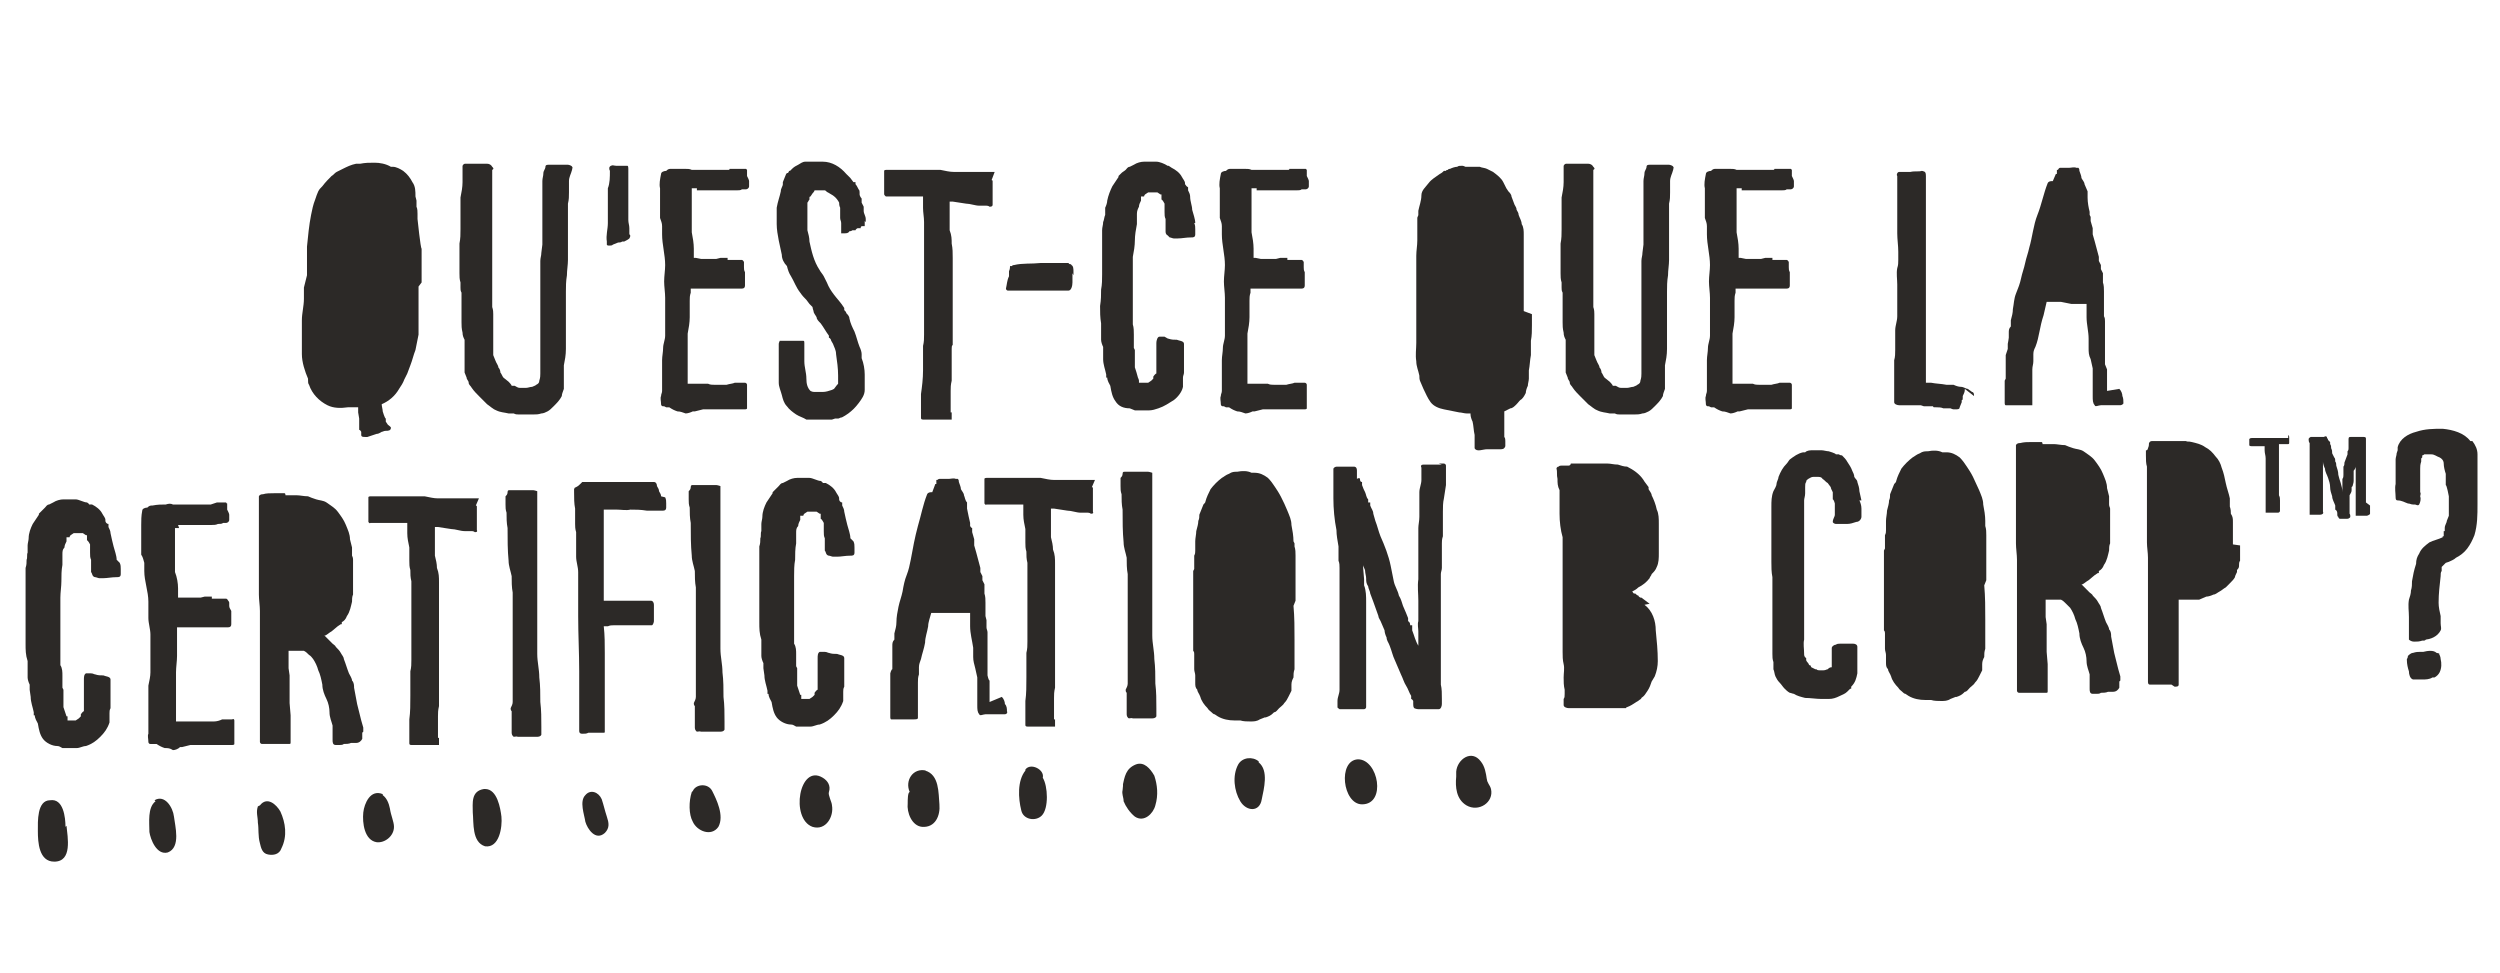
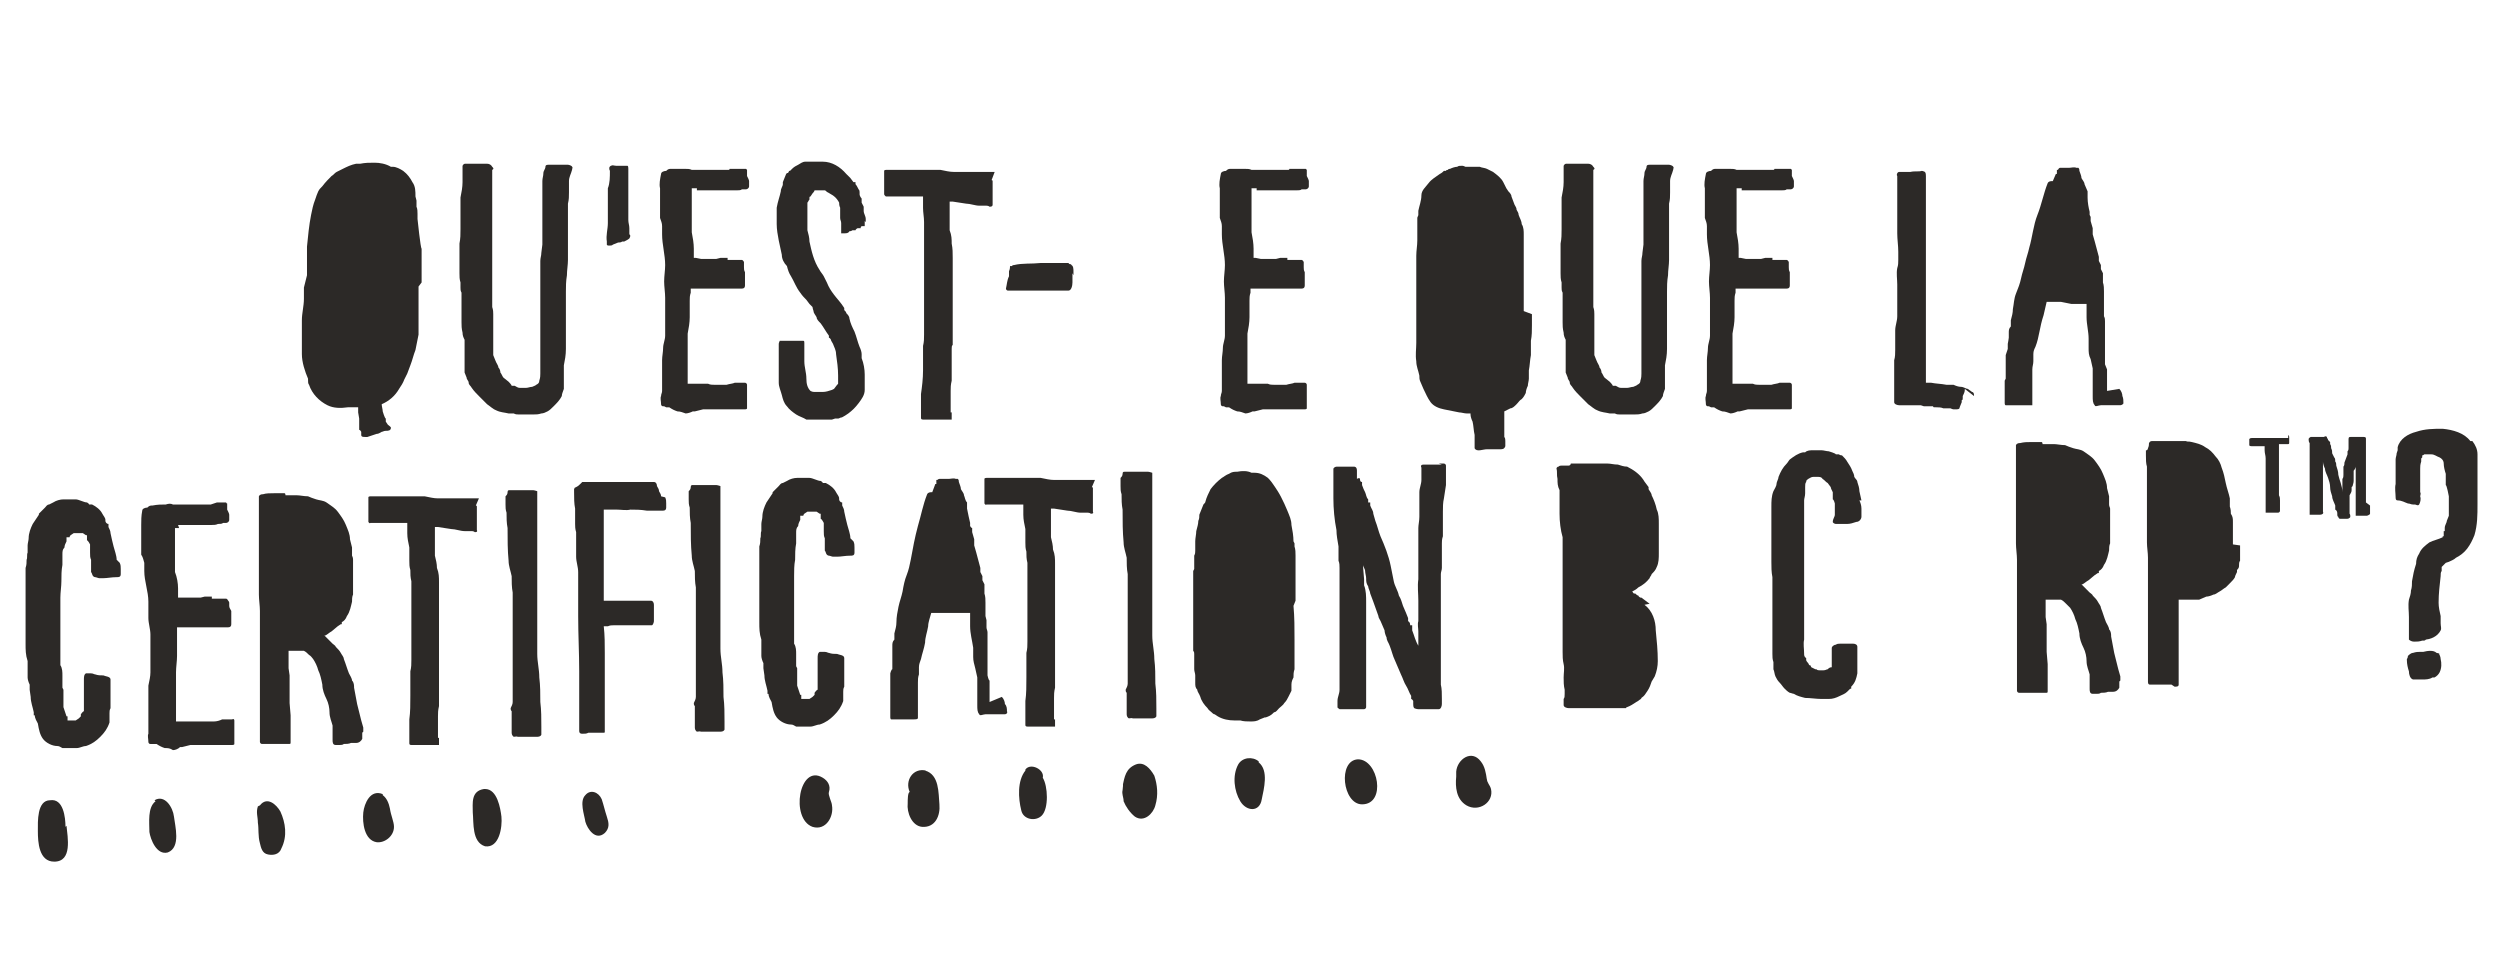
<svg xmlns="http://www.w3.org/2000/svg" version="1.1" viewBox="0 0 244.3 95.1">
  <defs>
    <style> .cls-1 { fill: #2c2927; } .cls-2 { fill: #2c2927; } </style>
  </defs>
  <g>
    <g id="Layer_1">
      <g id="Layer_1-2" data-name="Layer_1">
        <g>
          <g>
            <path class="cls-1" d="M145.3,76.1c0,.4.3.6.4,1,.3,1.3-1.2,2.3-2.4,1.6-1-.6-1.1-1.8-1-2.8v-.5c.1-1.2,1.5-2.2,2.4-1,.4.5.5,1.1.6,1.8h0Z" />
            <path class="cls-1" d="M133.1,78.6c-1.9,0-2.4-4.3-.4-4.4,2,0,2.8,4.4.4,4.4" />
            <path class="cls-1" d="M123,74.5c1,.8.5,2.6.3,3.6-.2,1.3-1.5,1.2-2.1.2s-.8-2.5-.2-3.6c.4-.7,1.4-.8,2-.3h0Z" />
            <path class="cls-1" d="M111,74.7c.8-.3,1.4.4,1.8,1.1.3.9.4,1.9.1,2.9-.2.8-1.1,1.7-2,1.1-.5-.4-.9-1-1.1-1.5,0-.4-.2-.7-.1-1.1,0,0,.1-.9,0-.4.2-.9.3-1.7,1.3-2.1h0Z" />
            <path class="cls-1" d="M100.2,75.2c.5-.7,1.9,0,1.7.8.5.8.6,3-.1,3.7-.6.6-1.8.4-2-.5-.3-1.2-.4-2.9.4-3.9h0Z" />
            <path class="cls-1" d="M6.5,80.7c.1,1.1.6,3.5-1.2,3.5-1.5,0-1.6-1.9-1.6-3,0-.9-.1-3,1.2-3,1.3-.2,1.5,1.7,1.5,2.6" />
            <path class="cls-1" d="M15.1,78.2c1-.6,1.8.7,1.9,1.6s.7,3-.6,3.5c-1.1.3-1.7-1.3-1.8-2,0-.9-.2-2.4.6-3" />
            <path class="cls-1" d="M25.4,78.7c.7-.9,1.6-.1,2,.6.5,1.1.7,2.4.1,3.6-.2.6-.8.7-1.3.6-.6-.1-.7-.7-.8-1.1-.2-.7-.1-1.4-.2-2,0-.6-.2-1,0-1.6h0Z" />
            <path class="cls-1" d="M37.4,77.7c.4.3.6.8.7,1.3.1.7.4,1.3.4,1.8,0,.9-.9,1.6-1.7,1.5-1.2-.2-1.4-1.9-1.3-2.9.1-.9.7-2.3,1.9-1.8h0Z" />
            <path class="cls-1" d="M47.4,77.1c1.2,0,1.5,1.9,1.6,2.7.1,1-.2,3.1-1.6,2.9-1.3-.4-1.1-2.3-1.2-3.3,0-.9-.2-2.1,1.1-2.3h0Z" />
            <path class="cls-1" d="M59.3,79.8c.2.6.3,1.1-.2,1.6-.9.8-1.7-.4-1.9-1.1-.1-.7-.6-2,0-2.6.5-.6,1.3-.3,1.6.4.2.6.3,1.1.5,1.7" />
-             <path class="cls-1" d="M67.7,77.3c.3-.7,1.5-.8,1.9,0s1.2,2.4.6,3.5c-.7,1-2.1.4-2.5-.5-.4-.7-.4-2-.1-2.9h0Z" />
            <path class="cls-1" d="M81,77.4c-.1.3.3,1,.3,1.3.2,1.1-.6,2.5-1.9,2.1-2.2-.8-1.3-6.2,1-4.8.5.3.8.8.6,1.4h0Z" />
            <path class="cls-1" d="M90.4,75.3c1.4.4,1.3,2.2,1.4,3.3s-.4,2.3-1.7,2.2c-1-.1-1.5-1.4-1.4-2.3,0-.3,0-1.1.2-1.1-.5-1.1.3-2.4,1.6-2.1h0Z" />
          </g>
          <path class="cls-1" d="M79,65.8h0c0,0,0,0,0,0Z" />
        </g>
      </g>
      <g>
        <path class="cls-2" d="M41.2,27.6c0-.2,0-.5,0-.7v-.8s0-.6,0-.6v-1.2c-.1,0-.4-2.9-.4-2.9v-.5c0-.2,0-.5-.1-.7v-.6c0,0-.1-.4-.1-.4,0-.5,0-1-.3-1.4-.2-.4-.5-.8-.9-1.1-.3-.2-.7-.4-1-.4h-.2c-.5-.3-1.1-.4-1.6-.4-.5,0-.9,0-1.4.1h-.4c-.5.1-.9.3-1.3.5-.2.1-.4.2-.6.3-.2.1-.3.3-.5.4-.3.3-.6.6-.9,1-.2.2-.3.3-.4.5-.1.2-.2.5-.3.8-.2.5-.3,1-.4,1.5-.2,1-.3,2.1-.4,3.1,0,.6,0,1.2,0,1.7,0,.4,0,.7,0,1.1-.1.4-.2.8-.3,1.2,0,.4,0,.7,0,1.1,0,.7-.2,1.4-.2,2.1,0,.6,0,1.1,0,1.7,0,.5,0,1.1,0,1.6,0,.8.3,1.7.6,2.4h0c0,.3,0,.5.1.6.3.9,1,1.6,1.8,2,.6.3,1.3.3,2,.2h.4c.2,0,.4,0,.6,0v.5s.1.6.1.6c0,.2,0,.4,0,.6v.5c.1,0,.2.2.2.2,0,.1,0,.2,0,.3,0,.2.2.2.4.2s.2,0,.2,0h0c.3-.1.6-.2.9-.3.2,0,.3-.1.5-.2.1,0,.2-.1.4-.1s.5,0,.5-.3c0-.1-.2-.2-.3-.3l-.2-.3v-.3c-.1,0-.3-.7-.3-.7,0-.2-.1-.5-.1-.7.7-.3,1.3-.8,1.7-1.5.2-.3.4-.6.5-.9.1-.2.2-.4.3-.6.1-.3.2-.5.3-.8.2-.5.3-1,.5-1.5.1-.5.2-1,.3-1.5,0-.5,0-1,0-1.5,0-.5,0-1.1,0-1.6,0-.5,0-1.1,0-1.6Z" />
        <polygon class="cls-2" points="36.5 15.7 36.5 15.7 36.5 15.7 36.5 15.7" />
        <path class="cls-2" d="M55.4,16.1c-.1,0-.2,0-.3,0h-.1s0,0,0,0c-.2,0-.5,0-.7,0-.2,0-.4,0-.7,0-.1,0-.3,0-.3.2,0,.2-.2.4-.2.6,0,.3-.1.5-.1.8,0,.1,0,.2,0,.4,0,.1,0,.2,0,.3v.8c0,.5,0,1.1,0,1.6,0,.5,0,1,0,1.6,0,.2,0,.5,0,.7v.8s-.1.8-.1.8c0,.3-.1.5-.1.8v.3c0,.1,0,.2,0,.3,0,.3,0,.6,0,.9v1.6c0,.5,0,1,0,1.6,0,.3,0,.5,0,.8,0,.2,0,.5,0,.7,0,.5,0,1,0,1.5,0,.4,0,.9,0,1.3v.7c0,.2,0,.5,0,.7,0,.2,0,.4,0,.6,0,.2,0,.4-.1.7,0,.2-.1.3-.3.4-.1.1-.2.1-.4.2-.2,0-.4.1-.6.1s-.3,0-.4,0h0c0,0-.1,0-.2,0-.2,0-.3-.1-.5-.2h-.3c0-.1-.3-.4-.3-.4l-.5-.4c-.1-.1-.2-.4-.3-.5,0-.2-.1-.4-.2-.5,0-.2-.2-.4-.3-.7l-.2-.5v-.9s0-1.6,0-1.6c0-.2,0-.5,0-.7,0-.1,0-.2,0-.4v-.4c0-.2,0-.4-.1-.7,0,0,0-.2,0-.3v-.4c0-.5,0-1.1,0-1.6,0-.2,0-.4,0-.6,0-.2,0-.5,0-.7,0-.3,0-.5,0-.8,0-.2,0-.5,0-.7,0-.5,0-.9,0-1.4,0-.2,0-.4,0-.7v-.7c0-.4,0-.9,0-1.3,0-.2,0-.4,0-.6,0-.3,0-.6,0-.8,0-.3,0-.7,0-1,0-.4,0-.7,0-1,0-.1,0-.3,0-.4v-.4c.2-.1.1-.2,0-.3h0c-.1-.2-.3-.3-.5-.3h0c-.2,0-.4,0-.7,0h-.6s-.6,0-.6,0h-.2c-.1,0-.2,0-.3.2,0,.1,0,.2,0,.3,0,0,0,0,0,.1h0c0,.2,0,.3,0,.4,0,.3,0,.5,0,.8,0,.5-.1,1-.2,1.5,0,.5,0,1.1,0,1.6,0,.5,0,1,0,1.5,0,.5,0,.9-.1,1.4,0,.2,0,.4,0,.7,0,.5,0,.9,0,1.3,0,.3,0,.6,0,.9,0,.3,0,.6.1.9v.5c0,.2,0,.3.1.5,0,.3,0,.6,0,.9,0,.7,0,1.3,0,2,0,.3,0,.6.1,1,0,.3.1.5.2.7,0,.4,0,.8,0,1.3,0,.4,0,.8,0,1.2h0c0,.1,0,.2,0,.2h0s0,.3,0,.3v.2c0,0,.2.5.2.5,0,.2.2.3.2.5,0,.2.2.3.3.5.2.3.5.6.7.8.3.3.5.5.8.8.3.2.6.5.9.6.4.2.8.2,1.2.3h.5c.2.1.3.1.5.1s.2,0,.4,0h.6s.4,0,.4,0c.3,0,.5,0,.8-.1.2,0,.4-.1.6-.2.2-.1.4-.3.6-.5.3-.3.6-.6.8-1,0-.2.1-.4.2-.7,0-.1,0-.3,0-.4,0-.1,0-.2,0-.3,0-.2,0-.4,0-.7v-.9c.1-.5.2-1,.2-1.6v-.7s0-.3,0-.3c0-.1,0-.3,0-.4,0-.2,0-.4,0-.7,0-.2,0-.5,0-.7,0-.2,0-.5,0-.7s0-.5,0-.7c0-.2,0-.5,0-.7,0-.2,0-.5,0-.7,0-.5,0-1,.1-1.6,0-.5.1-1,.1-1.5,0-.5,0-.9,0-1.4,0-.5,0-1,0-1.5,0-.2,0-.4,0-.7,0-.3,0-.5,0-.8v-1.1c.1-.4.1-.7.1-1.1v-.5c0-.2,0-.4,0-.6,0-.4.2-.7.3-1.1h0s0,0,0,0h0c0-.1.1-.3,0-.3,0-.1-.3-.2-.4-.2h-.3Z" />
        <path class="cls-2" d="M61.5,22.3c0-.3-.1-.5-.1-.8v-1.7s0-.8,0-.8c0-.3,0-.5,0-.8,0-.3,0-.5,0-.8,0-.3,0-.6,0-.9h0c0-.1,0-.3-.1-.3-.2,0-.4,0-.5,0s-.2,0-.3,0c-.1,0-.2,0-.3,0-.2,0-.3-.1-.5,0-.2.1-.2.3-.1.5,0,.6,0,1.2-.2,1.7,0,.1,0,.2,0,.4v.4c0,.3,0,.6,0,.9,0,.3,0,.6,0,.8,0,.3,0,.6,0,.9,0,.6-.2,1.2-.1,1.8h0c0,0,0,.3,0,.3,0,0,0,.1.2.1.2,0,.3,0,.4-.1l.5-.2c.1,0,.3,0,.4-.1h.2c.2-.1.4-.2.5-.3,0,0,.2-.3,0-.4,0-.2,0-.3,0-.5Z" />
        <path class="cls-2" d="M68.1,18.6c.3,0,.5,0,.7,0,.2,0,.5,0,.7,0,.1,0,.2,0,.3,0h.4c.2,0,.4,0,.6,0,.2,0,.4,0,.6,0,.2,0,.4,0,.6,0,.2,0,.4,0,.5-.1h0s.2,0,.2,0h.1s0,0,0,0h.1c.1,0,.3-.1.3-.3,0-.2,0-.4,0-.5s-.1-.3-.2-.5v-.2c0,0,0-.2,0-.2,0,0,0-.2,0-.2,0,0,0,0-.1-.1,0,0,0,0,0,0h0s-.2,0-.2,0h-.2s-.2,0-.2,0h-.1s-.3,0-.3,0h-.6c0,.1-.1.1-.1.1h-1.7s0,0,0,0h-.8c-.2,0-.4,0-.6,0h-.5c-.2-.1-.4-.1-.7-.1-.4,0-.9,0-1.3,0-.2,0-.3,0-.5.2-.2,0-.5.1-.5.3-.1.5-.2,1-.1,1.4v.6c0,.3,0,.5,0,.8,0,.2,0,.4,0,.7v.8c.1.3.2.5.2.8,0,.3,0,.6,0,.8,0,1,.3,2,.3,3,0,.5-.1,1.1-.1,1.6,0,.5.1,1.1.1,1.6v.7c0,0,0,0,0,0v.2s0,0,0,0c0,.1,0,.3,0,.4,0,.4,0,.8,0,1.2v1.2c0,.4-.2.8-.2,1.2,0,.4-.1.8-.1,1.2,0,.4,0,.8,0,1.2,0,.4,0,.8,0,1.2v.6c0,.2-.1.3-.1.5-.1.2,0,.5,0,.8,0,0,0,0,0,0,0,0,0,.2.2.2,0,0,0,0,.1,0h0s.2.1.2.1h.3c.3.2.5.3.8.4.3,0,.5.1.8.2.2,0,.5-.1.7-.2,0,0,.1,0,.2,0h0l.8-.2h0s0,0,0,0h0s.2,0,.2,0h.4c.3,0,.6,0,1,0,.3,0,.7,0,1.1,0h.4s.4,0,.4,0h.6s0,0,0,0c0,0,.2,0,.2-.1h0s0-.2,0-.2h0c0,0,0-.1,0-.1h0v-1.3c0,0,0-.4,0-.4h0s0-.2,0-.2h0c0,0,0-.1,0-.1h0c0-.1-.1-.2-.2-.2h0s-.6,0-.6,0h-.2s0,0,0,0h-.2c-.2.1-.5.1-.8.2h-.4s-.2,0-.2,0h-.6c-.2,0-.4,0-.6-.1-.3,0-.7,0-1,0-.2,0-.4,0-.6,0h-.4c0,0,0-.3,0-.3v-.2s0-.3,0-.3v-.4s0-.2,0-.2h0c0-.1,0-.5,0-.5v-.4s0-.5,0-.5h0v-.2h0c0-.2,0-.2,0-.3,0-.3,0-.5,0-.8v-.8c.1-.5.2-1.1.2-1.6,0-.5,0-1.1,0-1.6,0-.3,0-.5.1-.8v-.4s0,0,0,0c.1,0,.3,0,.4,0h.5c.5,0,.9,0,1.4,0,.2,0,.4,0,.6,0h.7c.5,0,.9,0,1.4,0,.2,0,.3-.1.3-.3h0c0-.3,0-.5,0-.7v-.6c-.1-.2-.1-.3-.1-.5,0,0,0-.2,0-.3,0,0,0-.1,0-.2,0,0-.1-.2-.2-.2-.1,0-.3,0-.4,0h0c0,0-.2,0-.3,0-.2,0-.4,0-.7,0h0c0-.1,0-.2,0-.2h-.1s0,0,0,0h0s-.3,0-.3,0h-.3c0,0-.4.1-.4.1h-.3s-.5,0-.5,0h0s-.1,0-.1,0h-.6s-.5-.1-.5-.1h-.2c0-.3,0-.6,0-.9,0-.5-.1-1.1-.2-1.6v-.2s0-1.5,0-1.5v-.7s0-.2,0-.2v-.2s0-.4,0-.4v-1.1c0,0,.1,0,.1,0,.1,0,.3,0,.4,0Z" />
        <path class="cls-2" d="M84.6,21.7v-.3c0-.3-.2-.5-.2-.8v-.4c0,0-.2-.4-.2-.4v-.4c-.1-.1-.2-.3-.2-.4h0c0,0,0-.2,0-.2,0-.1,0-.2-.1-.3-.1-.2-.2-.4-.3-.5v-.2c-.1,0-.2,0-.2,0h0c0,0-.3-.4-.3-.4-.1-.1-.3-.3-.4-.4-.6-.7-1.4-1.2-2.3-1.2h0s-.7,0-.7,0c-.2,0-.4,0-.6,0h0c-.1,0-.2,0-.4,0-.3,0-.5.2-.7.3-.2.1-.4.2-.6.4l-.2.2h-.1c0,.1-.1.2-.1.2-.2,0-.2.2-.3.4l-.2.5c0,0,0,.2,0,.2,0,.2-.2.4-.2.7-.1.5-.3,1-.4,1.6,0,.5,0,1,0,1.6,0,.5.1,1.1.2,1.6.1.5.2.9.3,1.4,0,.4.2.8.5,1.1h0c.1.4.2.7.4,1,.3.5.5,1.1.9,1.6.2.3.4.5.6.7l.3.4.3.3h0c0,.1.1.4.1.4,0,.2.2.4.3.6,0,.2.2.4.4.6.3.4.5.8.8,1.2v.2c.1,0,.2.2.2.2,0,.1.1.2.2.4.1.3.3.6.3,1,.1.7.2,1.4.2,2.1,0,.2,0,.3,0,.5h0c0,0,0,.1,0,.1v.2c-.2.2-.3.4-.4.5h0s-.2.1-.2.1c-.3.1-.6.2-.9.2-.3,0-.5,0-.8,0-.1,0-.2,0-.4-.1-.3-.3-.4-.7-.4-1.2,0-.6-.2-1.1-.2-1.7,0-.3,0-.6,0-.9,0-.3,0-.6,0-.9,0-.1,0-.2-.1-.2,0,0,0,0,0,0-.1,0-.2,0-.3,0h-.3c-.3,0-.6,0-.9,0-.2,0-.3,0-.5,0,0,0-.2,0-.3,0,0,0-.1.2-.1.3v.2s0,0,0,0c0,0,0,0,0,.1,0,.4,0,.7,0,1.1s0,.4,0,.6c0,.2,0,.4,0,.6,0,.4,0,.8,0,1.2,0,.4.2.8.3,1.2.1.4.2.8.5,1.1.2.3.6.6.9.8.3.2.7.3,1,.5.2,0,.3,0,.5,0h0s.6,0,.6,0c.2,0,.5,0,.8,0,.1,0,.3,0,.5,0h.1s.3-.1.3-.1h0s0,0,0,0c.1,0,.2,0,.3,0,.1,0,.2-.1.3-.1.1,0,.2-.1.4-.2l.3-.2c.4-.3.7-.6,1-1,.3-.4.6-.8.6-1.3,0-.5,0-1,0-1.5,0-.5-.1-1.1-.3-1.6,0-.1,0-.2,0-.4,0-.2-.1-.5-.2-.7-.2-.5-.3-1-.5-1.5-.2-.4-.4-.8-.5-1.3,0-.2-.2-.4-.3-.5,0-.1-.1-.2-.2-.3v-.2c-.3-.5-.7-.9-1-1.3-.3-.4-.5-.7-.7-1.2l-.3-.6c-.1-.2-.3-.4-.4-.6-.6-.9-.8-1.9-1-2.8,0-.4-.1-.7-.2-1.1,0-.4,0-.8,0-1.2,0-.4,0-.7,0-1.1v-.4c.1-.1.1-.2.2-.3h0c0,0,0-.1,0-.2,0,0,0-.1.1-.1l.2-.3c0,0,.2-.2.2-.3h0c.3,0,.7,0,1,0,.1,0,.2.2.3.2l.5.3c.3.2.5.5.6.7,0,.1,0,.3.1.5,0,.1,0,.3,0,.5,0,.2,0,.4,0,.5,0,.2.1.3.1.5,0,.2,0,.3,0,.5v.2s0,0,0,0v.3c.1,0,.2,0,.2,0,0,0,0,0,0,0,0,0,0,0,.1,0,.2,0,.4,0,.5-.2,0,0,.2,0,.3-.1h.3c0-.1.2-.2.2-.2h.3c0-.2.1-.2.2-.2,0,0,.1,0,.2,0,0,0,0,0,0-.1,0-.1,0-.2,0-.4,0,0,0-.1,0,0Z" />
        <path class="cls-2" d="M97.2,16.8h0s-.1,0-.1,0h-.2s-.1,0-.1,0c-.2,0-.3,0-.5,0h-.3c-.1,0-.3,0-.4,0-.2,0-.4,0-.5,0-.2,0-.4,0-.6,0-.2,0-.4,0-.6,0-.2,0-.4,0-.7,0-.4,0-.8-.1-1.3-.2-.4,0-.8,0-1.3,0-.4,0-.9,0-1.3,0-.4,0-.9,0-1.4,0-.2,0-.4,0-.6,0-.2,0-.4,0-.6,0h-.1c0,0-.2,0-.2.1v.5s0,.1,0,.1h0c0,0,0,.3,0,.3,0,0,0,.2,0,.2,0,.2,0,.4,0,.5,0,0,0,.2,0,.3,0,.1,0,.2,0,.4,0,0,.1.2.2.2h.1s0,0,.1,0h2.1c.2,0,.4,0,.7,0h.6c0,0,0,0,0,0v.4c0,.2,0,.4,0,.7,0,.5.1.9.1,1.4v.7c0,.2,0,.4,0,.6,0,.3,0,.6,0,.9,0,.4,0,.7,0,1.1v.3c0,0,0,.2,0,.2h0c0,0,0,.9,0,.9v.3c0,0,0,.1,0,.2v.4c0,.4,0,.7,0,1.1,0,.5,0,1,0,1.6,0,.5,0,1,0,1.5,0,.2,0,.4,0,.6,0,.2,0,.4,0,.6,0,.4,0,.7-.1,1.1,0,.4,0,.8,0,1.2,0,.4,0,.8,0,1.2,0,.8-.1,1.6-.2,2.3,0,.4,0,.8,0,1.1,0,.2,0,.3,0,.5,0,.2,0,.3,0,.5,0,0,0,.2,0,.2h0c0,.1,0,.2.2.2h.3c.1,0,.2,0,.3,0,.2,0,.4,0,.6,0h1s.1,0,.1,0h.3c0,0,.2,0,.2,0,0-.2,0-.3,0-.5v-.2c0,0-.1,0-.1,0h0c0,0,0-.2,0-.2,0-.1,0-.3,0-.4s0-.3,0-.5c0-.3,0-.6,0-1,0-.3,0-.6.1-1,0-.3,0-.7,0-1v-.5c0-.2,0-.4,0-.6v-1c0-.2,0-.3.1-.4,0-.1,0-.3,0-.4,0,0,0-.1,0-.1h0c0-.5,0-1,0-1.4,0-.2,0-.4,0-.6,0-.2,0-.4,0-.7,0-.4,0-.9,0-1.3,0-.2,0-.4,0-.6,0-.2,0-.4,0-.7,0-.4,0-.8,0-1.3v-.3s0-.4,0-.4c0-.1,0-.2,0-.3v-.4c0-.5,0-.9-.1-1.4,0-.4,0-.8-.2-1.3v-.4c0-.5,0-.9,0-1.4,0-.2,0-.4,0-.6,0-.1,0-.3,0-.4h.3c0,0,1.3.2,1.3.2.4,0,.9.2,1.3.2.2,0,.4,0,.6,0h.1c0,0,.2,0,.3.1.1,0,.3,0,.3-.2h0c0-.1,0-.2,0-.2h0c0,0,0-.1,0-.2v-.7c0-.2,0-.4,0-.6,0-.2,0-.4,0-.5,0,0,0-.1,0-.1,0,0,0-.1-.1-.1Z" />
        <path class="cls-2" d="M104.9,26.9h0v-.3h0c0-.3,0-.6-.2-.7,0,0,0-.1-.2-.1h0c0,0-.1-.1-.1-.1h0c-.4,0-.9,0-1.3,0-.2,0-.4,0-.7,0-.2,0-.4,0-.7,0-.9.1-1.8,0-2.6.2,0,0-.2,0-.2.1,0,0-.1,0-.2,0,0,.1,0,.3-.1.5v.5c-.2.4-.2.8-.3,1.2,0,.1.1.2.2.2h.6c.3,0,.7,0,1.1,0,.5,0,.9,0,1.4,0,.5,0,1,0,1.5,0,.5,0,.9,0,1.3,0,.3,0,.4-.5.4-.8h0c0-.1,0-.5,0-.5v-.3c0-.2,0-.3,0-.1Z" />
-         <path class="cls-2" d="M116.8,21.8c0-.4-.2-.9-.3-1.3,0-.4-.2-.8-.2-1.3,0-.2-.1-.4-.2-.6v-.3c-.2-.1-.2-.2-.3-.3,0,0,0,0,0-.1,0-.2-.2-.4-.3-.6-.2-.4-.6-.7-1-.9l-.3-.2h-.1c-.3-.2-.8-.4-1.1-.4h0c-.3,0-.6,0-1,0h-.2c-.3,0-.7.1-1,.3l-.4.2c-.2,0-.3.2-.4.3-.1.1-.3.2-.4.3,0,0-.2.2-.3.3,0,0,0,0,0,.1-.2.3-.4.6-.6.9-.2.4-.4.9-.5,1.4,0,.2-.1.5-.2.7v.7c-.1.2-.1.5-.2.7,0,.3-.1.5-.1.8,0,.5,0,1.1,0,1.6,0,.1,0,.2,0,.3v1.2s0,1.2,0,1.2c0,.5,0,1-.1,1.5,0,.5,0,1-.1,1.6,0,.6,0,1.1.1,1.7h0c0,.3,0,.6,0,.8,0,.3,0,.5,0,.8,0,.2.1.5.2.7h0c0,0,0,.2,0,.2v.3s0,.7,0,.7c0,.5.2,1,.3,1.5v.3c0,0,.1,0,.1,0,0,.3.2.6.3.8h0c.1.6.2,1.1.5,1.5.3.5.8.7,1.4.7.2.1.3.1.5.2h.7c0,0,.7,0,.7,0,.3,0,.6-.1.9-.2.6-.2,1-.5,1.5-.8.4-.3.8-.8.9-1.3,0-.1,0-.3,0-.4v-.2s0-.1,0-.1v-.2c0-.2.1-.3.1-.5,0-.2,0-.5,0-.7h0c0-.2,0-.4,0-.5,0-.3,0-.6,0-.9v-.7c0-.3-.5-.3-.7-.4-.3,0-.5,0-.8-.1-.1,0-.2-.1-.4-.2-.2,0-.3,0-.5,0-.2,0-.3.4-.3.6v.5c0,.1,0,.3,0,.4h0c0,0,0,.5,0,.5,0,.2,0,.3,0,.5,0,.2,0,.4,0,.6v.3s0,0,0,0v.2c-.1,0-.3.3-.3.3h0c0,.1,0,.2,0,.2l-.2.2h0s-.3.2-.3.2c-.3,0-.5,0-.7,0h-.2s0,0,0,0h0c0,0,0-.2,0-.2h0c0-.1-.1-.3-.1-.3h0c-.1-.4-.2-.7-.3-1v-.2s0-.1,0-.1c0,0,0-.1,0,0,0-.3,0-.6,0-.9,0,.3,0,0,0,0v-.5c0,0-.1-.2-.1-.2h0c0-.5,0-.9,0-1.3,0-.3,0-.7-.1-1v-.2c0-1.1,0-2.2,0-3.2,0-.5,0-1,0-1.5s0-.5,0-.8v-.9c.1-.5.2-1.1.2-1.6,0-.5.1-1.1.2-1.6,0-.3,0-.7,0-1,0-.3.1-.5.2-.7,0-.2.1-.4.2-.6h0c0,0,0-.2,0-.2v-.2c.1,0,.2,0,.2,0h.1c0-.1.1-.2.1-.2l.3-.2h.2s.1,0,.1,0h.1s.3,0,.3,0h.2c0,0,0,0,0,0h0s.3.2.3.2h.1c0,0,0,.1,0,.1h0s0,.1,0,.1v.3c.1,0,.3.4.3.4h0c0,.1,0,.8,0,.8,0,.3,0,.5.1.7h0v.2c0,.2,0,.3,0,.5v.5c0,.1,0,.3.2.4,0,0,.1.1.2.2.1,0,.3.1.4.1h.3s.3,0,.1,0c.4,0,.8-.1,1.3-.1.2,0,.4,0,.4-.3,0-.2,0-.4,0-.5,0-.2,0-.4-.1-.6Z" />
        <path class="cls-2" d="M122.8,18.6c.3,0,.5,0,.7,0,.2,0,.5,0,.7,0,.1,0,.2,0,.3,0h.4c.2,0,.4,0,.6,0,.2,0,.4,0,.6,0,.2,0,.4,0,.6,0,.2,0,.4,0,.5-.1h0s.2,0,.2,0h.1s0,0,0,0h.1c.1,0,.3-.1.3-.3,0-.2,0-.4,0-.5s-.1-.3-.2-.5v-.2c0,0,0-.2,0-.2,0,0,0-.2,0-.2,0,0,0,0-.1-.1,0,0,0,0,0,0h0s-.2,0-.2,0h-.2s-.2,0-.2,0h-.1s-.3,0-.3,0h-.6c0,.1-.1.1-.1.1h-1.7s0,0,0,0h-.8c-.2,0-.4,0-.6,0h-.5c-.2-.1-.4-.1-.7-.1-.4,0-.9,0-1.3,0-.2,0-.3,0-.5.2-.2,0-.5.1-.5.3-.1.5-.2,1-.1,1.4v.6c0,.3,0,.5,0,.8,0,.2,0,.4,0,.7v.8c.1.3.2.5.2.8,0,.3,0,.6,0,.8,0,1,.3,2,.3,3,0,.5-.1,1.1-.1,1.6,0,.5.1,1.1.1,1.6v.7c0,0,0,0,0,0v.2s0,0,0,0c0,.1,0,.3,0,.4,0,.4,0,.8,0,1.2v1.2c0,.4-.2.8-.2,1.2,0,.4-.1.8-.1,1.2,0,.4,0,.8,0,1.2,0,.4,0,.8,0,1.2v.6c0,.2-.1.3-.1.5-.1.2,0,.5,0,.8,0,0,0,0,0,0,0,0,0,.2.2.2,0,0,0,0,.1,0h0s.2.1.2.1h.3c.3.2.5.3.8.4.3,0,.5.1.8.2.2,0,.5-.1.7-.2,0,0,.1,0,.2,0h0l.8-.2h0s0,0,0,0h0s.2,0,.2,0h.4c.3,0,.6,0,1,0,.3,0,.7,0,1.1,0h.4s.4,0,.4,0h.6s0,0,0,0c0,0,.2,0,.2-.1h0s0-.2,0-.2h0c0,0,0-.1,0-.1h0v-1.3c0,0,0-.4,0-.4h0s0-.2,0-.2h0c0,0,0-.1,0-.1h0c0-.1-.1-.2-.2-.2h0s-.6,0-.6,0h-.2s0,0,0,0h-.2c-.2.1-.5.1-.8.2h-.4s-.2,0-.2,0h-.6c-.2,0-.4,0-.6-.1-.3,0-.7,0-1,0-.2,0-.4,0-.6,0h-.4c0,0,0-.3,0-.3v-.2s0-.3,0-.3v-.4s0-.2,0-.2h0c0-.1,0-.5,0-.5v-.4s0-.5,0-.5h0v-.2h0c0-.2,0-.2,0-.3,0-.3,0-.5,0-.8v-.8c.1-.5.2-1.1.2-1.6,0-.5,0-1.1,0-1.6,0-.3,0-.5.1-.8v-.4s0,0,0,0c.1,0,.3,0,.4,0h.5c.5,0,.9,0,1.4,0,.2,0,.4,0,.6,0h.7c.5,0,.9,0,1.4,0,.2,0,.3-.1.3-.3h0c0-.3,0-.5,0-.7v-.6c-.1-.2-.1-.3-.1-.5,0,0,0-.2,0-.3,0,0,0-.1,0-.2,0,0-.1-.2-.2-.2-.1,0-.3,0-.4,0h0c0,0-.2,0-.3,0-.2,0-.4,0-.7,0h0c0-.1,0-.2,0-.2h-.1s0,0,0,0h0s-.3,0-.3,0h-.3c0,0-.4.1-.4.1h-.3s-.5,0-.5,0h0s-.1,0-.1,0h-.6s-.5-.1-.5-.1h-.2c0-.3,0-.6,0-.9,0-.5-.1-1.1-.2-1.6v-.2s0-1.5,0-1.5v-.7s0-.2,0-.2v-.2s0-.4,0-.4v-1.1c0,0,.1,0,.1,0,.1,0,.3,0,.4,0Z" />
        <path class="cls-2" d="M148.9,30.4c0-.2,0-.3,0-.4,0-.3,0-.7,0-1v-1.2c0-.3,0-.7,0-1,0-.2,0-.3,0-.5v-.2c0,0,0-.2,0-.2,0,0,0,0,0-.1h0v-.5c0-.2,0-.3,0-.5,0-.3,0-.7,0-1v-.5c0-.1,0-.3,0-.4,0-.3,0-.7-.2-1,0-.3-.2-.6-.3-.9,0-.2-.1-.3-.2-.5,0-.2-.1-.3-.2-.5-.1-.3-.2-.5-.3-.8,0-.2-.2-.4-.3-.5l-.2-.3c-.1-.2-.2-.4-.3-.6-.2-.4-.6-.7-1-1-.2-.1-.4-.2-.6-.3s-.5-.1-.7-.2h-.2s-.1,0-.1,0c-.1,0-.3,0-.4,0-.1,0-.2,0-.4,0h-.3c0,0-.2-.1-.3-.1h0c-.2,0-.4,0-.5.1-.2,0-.5.1-.7.2,0,0-.2,0-.2.1,0,0-.2,0-.2.1h-.2c-.1.1-.2.2-.4.3-.4.3-.8.5-1.1.9-.3.4-.7.7-.7,1.2s-.2,1-.3,1.5v.4c0,.1-.1.2-.1.3,0,.2,0,.4,0,.7,0,.5,0,1,0,1.5,0,.5-.1,1-.1,1.5,0,.2,0,.5,0,.7,0,.3,0,.5,0,.8,0,.4,0,.8,0,1.2v.6c0,.2,0,.4,0,.6,0,.4,0,.7,0,1.1,0,.2,0,.3,0,.5,0,.2,0,.4,0,.6,0,.2,0,.4,0,.6,0,.2,0,.4,0,.6v1.2c0,.6-.1,1.2,0,1.8,0,.5.2.9.3,1.4,0,.2,0,.4.1.6l.3.7c.2.4.4.9.7,1.3.3.4.8.6,1.3.7.5.1,1,.2,1.5.3.2,0,.5.1.7.1h.4s0,.1,0,.1c0,.2.1.5.2.7.1.4.1.9.2,1.3,0,.2,0,.5,0,.7,0,.1,0,.2,0,.3,0,.1,0,.2,0,.3.2.4.8.1,1.2.1s.4,0,.6,0c.2,0,.4,0,.6,0h.1c.2,0,.4,0,.5-.3,0-.2,0-.4,0-.5,0-.1,0-.3-.1-.4v-.2s0-.3,0-.3v-.2c0,0,0,0,0,0h0c0,0,0-.3,0-.3h0c0-.1,0-.5,0-.5v-.2c0,0,0-.2,0-.2,0-.1,0-.3,0-.4v-.2c0,0,.6-.3.6-.3.2,0,.4-.2.6-.4.2-.2.3-.4.5-.5.2-.2.3-.4.4-.6,0-.2.1-.5.2-.7,0-.2.1-.5.1-.7v-.4c0-.1,0-.3,0-.4.1-.5.1-1,.2-1.5,0-.2,0-.5,0-.7v-.7c.1-.5.1-1,.1-1.5,0-.2,0-.5,0-.7v-.4Z" />
        <path class="cls-2" d="M163,16.1c-.1,0-.2,0-.3,0h-.1s0,0,0,0c-.2,0-.5,0-.7,0-.2,0-.4,0-.7,0-.1,0-.3,0-.3.2,0,.2-.2.4-.2.6,0,.3-.1.5-.1.8,0,.1,0,.2,0,.4,0,.1,0,.2,0,.3v.8c0,.5,0,1.1,0,1.6,0,.5,0,1,0,1.6,0,.2,0,.5,0,.7v.8s-.1.8-.1.8c0,.3-.1.5-.1.8v.3c0,.1,0,.2,0,.3,0,.3,0,.6,0,.9v1.6c0,.5,0,1,0,1.6,0,.3,0,.5,0,.8,0,.2,0,.5,0,.7,0,.5,0,1,0,1.5,0,.4,0,.9,0,1.3v.7c0,.2,0,.5,0,.7,0,.2,0,.4,0,.6,0,.2,0,.4-.1.7,0,.2-.1.3-.3.4-.1.1-.2.1-.4.2-.2,0-.4.1-.6.1s-.3,0-.4,0h0c0,0-.1,0-.2,0-.2,0-.3-.1-.5-.2h-.3c0-.1-.3-.4-.3-.4l-.5-.4c-.1-.1-.2-.4-.3-.5,0-.2-.1-.4-.2-.5,0-.2-.2-.4-.3-.7l-.2-.5v-.9s0-1.6,0-1.6c0-.2,0-.5,0-.7,0-.1,0-.2,0-.4v-.4c0-.2,0-.4-.1-.7,0,0,0-.2,0-.3v-.4c0-.5,0-1.1,0-1.6,0-.2,0-.4,0-.6,0-.2,0-.5,0-.7,0-.3,0-.5,0-.8,0-.2,0-.5,0-.7,0-.5,0-.9,0-1.4,0-.2,0-.4,0-.7v-.7c0-.4,0-.9,0-1.3,0-.2,0-.4,0-.6,0-.3,0-.6,0-.8,0-.3,0-.7,0-1,0-.4,0-.7,0-1,0-.1,0-.3,0-.4v-.4c.2-.1.1-.2,0-.3h0c-.1-.2-.3-.3-.5-.3h0c-.2,0-.4,0-.7,0h-.6s-.6,0-.6,0h-.2c-.1,0-.2,0-.3.2,0,.1,0,.2,0,.3,0,0,0,0,0,.1h0c0,.2,0,.3,0,.4,0,.3,0,.5,0,.8,0,.5-.1,1-.2,1.5,0,.5,0,1.1,0,1.6,0,.5,0,1,0,1.5,0,.5,0,.9-.1,1.4,0,.2,0,.4,0,.7,0,.5,0,.9,0,1.3,0,.3,0,.6,0,.9,0,.3,0,.6.1.9v.5c0,.2,0,.3.1.5,0,.3,0,.6,0,.9,0,.7,0,1.3,0,2,0,.3,0,.6.1,1,0,.3.1.5.2.7,0,.4,0,.8,0,1.3,0,.4,0,.8,0,1.2h0c0,.1,0,.2,0,.2h0s0,.3,0,.3v.2c0,0,.2.5.2.5,0,.2.2.3.2.5,0,.2.2.3.3.5.2.3.5.6.7.8.3.3.5.5.8.8.3.2.6.5.9.6.4.2.8.2,1.2.3h.5c.2.1.3.1.5.1s.2,0,.4,0h.6s.4,0,.4,0c.3,0,.5,0,.8-.1.2,0,.4-.1.6-.2.2-.1.4-.3.6-.5.3-.3.6-.6.8-1,0-.2.1-.4.2-.7,0-.1,0-.3,0-.4,0-.1,0-.2,0-.3,0-.2,0-.4,0-.7v-.9c.1-.5.2-1,.2-1.6v-.7s0-.3,0-.3c0-.1,0-.3,0-.4,0-.2,0-.4,0-.7,0-.2,0-.5,0-.7,0-.2,0-.5,0-.7s0-.5,0-.7c0-.2,0-.5,0-.7,0-.2,0-.5,0-.7,0-.5,0-1,.1-1.6,0-.5.1-1,.1-1.5,0-.5,0-.9,0-1.4,0-.5,0-1,0-1.5,0-.2,0-.4,0-.7,0-.3,0-.5,0-.8v-1.1c.1-.4.1-.7.1-1.1v-.5c0-.2,0-.4,0-.6,0-.4.2-.7.3-1.1h0s0,0,0,0h0c0-.1.1-.3,0-.3,0-.1-.3-.2-.4-.2h-.3Z" />
        <path class="cls-2" d="M170.2,18.6c.3,0,.5,0,.7,0,.2,0,.5,0,.7,0,.1,0,.2,0,.3,0h.4c.2,0,.4,0,.6,0,.2,0,.4,0,.6,0,.2,0,.4,0,.6,0,.2,0,.4,0,.5-.1h0s.2,0,.2,0h.1s0,0,0,0h.1c.1,0,.3-.1.3-.3,0-.2,0-.4,0-.5s-.1-.3-.2-.5v-.2c0,0,0-.2,0-.2,0,0,0-.2,0-.2,0,0,0,0-.1-.1,0,0,0,0,0,0h0s-.2,0-.2,0h-.2s-.2,0-.2,0h-.1s-.3,0-.3,0h-.6c0,.1-.1.1-.1.1h-1.7s0,0,0,0h-.8c-.2,0-.4,0-.6,0h-.5c-.2-.1-.4-.1-.7-.1-.4,0-.9,0-1.3,0-.2,0-.3,0-.5.2-.2,0-.5.1-.5.3-.1.5-.2,1-.1,1.4v.6c0,.3,0,.5,0,.8,0,.2,0,.4,0,.7v.8c.1.3.2.5.2.8,0,.3,0,.6,0,.8,0,1,.3,2,.3,3,0,.5-.1,1.1-.1,1.6,0,.5.1,1.1.1,1.6v.7c0,0,0,0,0,0v.2s0,0,0,0c0,.1,0,.3,0,.4,0,.4,0,.8,0,1.2v1.2c0,.4-.2.8-.2,1.2,0,.4-.1.8-.1,1.2,0,.4,0,.8,0,1.2,0,.4,0,.8,0,1.2v.6c0,.2-.1.3-.1.5-.1.2,0,.5,0,.8,0,0,0,0,0,0,0,0,0,.2.2.2,0,0,0,0,.1,0h0s.2.1.2.1h.3c.3.2.5.3.8.4.3,0,.5.1.8.2.2,0,.5-.1.7-.2,0,0,.1,0,.2,0h0l.8-.2h0s0,0,0,0h0s.2,0,.2,0h.4c.3,0,.6,0,1,0,.3,0,.7,0,1.1,0h.4s.4,0,.4,0h.6s0,0,0,0c0,0,.2,0,.2-.1h0s0-.2,0-.2h0c0,0,0-.1,0-.1h0v-1.3c0,0,0-.4,0-.4h0s0-.2,0-.2h0c0,0,0-.1,0-.1h0c0-.1-.1-.2-.2-.2h0s-.6,0-.6,0h-.2s0,0,0,0h-.2c-.2.1-.5.1-.8.2h-.4s-.2,0-.2,0h-.6c-.2,0-.4,0-.6-.1-.3,0-.7,0-1,0-.2,0-.4,0-.6,0h-.4c0,0,0-.3,0-.3v-.2s0-.3,0-.3v-.4s0-.2,0-.2h0c0-.1,0-.5,0-.5v-.4s0-.5,0-.5h0v-.2h0c0-.2,0-.2,0-.3,0-.3,0-.5,0-.8v-.8c.1-.5.2-1.1.2-1.6,0-.5,0-1.1,0-1.6,0-.3,0-.5.1-.8v-.4s0,0,0,0c.1,0,.3,0,.4,0h.5c.5,0,.9,0,1.4,0,.2,0,.4,0,.6,0h.7c.5,0,.9,0,1.4,0,.2,0,.3-.1.3-.3h0c0-.3,0-.5,0-.7v-.6c-.1-.2-.1-.3-.1-.5,0,0,0-.2,0-.3,0,0,0-.1,0-.2,0,0-.1-.2-.2-.2-.1,0-.3,0-.4,0h0c0,0-.2,0-.3,0-.2,0-.4,0-.7,0h0c0-.1,0-.2,0-.2h-.1s0,0,0,0h0s-.3,0-.3,0h-.3c0,0-.4.1-.4.1h-.3s-.5,0-.5,0h0s-.1,0-.1,0h-.6s-.5-.1-.5-.1h-.2c0-.3,0-.6,0-.9,0-.5-.1-1.1-.2-1.6v-.2s0-1.5,0-1.5v-.7s0-.2,0-.2v-.2s0-.4,0-.4v-1.1c0,0,.1,0,.1,0,.1,0,.3,0,.4,0Z" />
        <path class="cls-2" d="M192.9,38.7h0c0,0,0-.1,0-.1h0c0-.2-.1-.3-.2-.3-.1-.1-.3-.2-.4-.3-.2,0-.4-.2-.7-.2-.2,0-.5-.1-.7-.2-.2,0-.5,0-.7,0-.5-.1-1-.1-1.5-.2h-.3c0,0-.2,0-.2,0h0v-.4s0-.2,0-.2c0-.3,0-.7,0-1,0-.7,0-1.4,0-2.1,0-.2,0-.3,0-.5v-.6c0-.4,0-.7,0-1.1,0-.3,0-.7,0-1v-.5c0-.1,0-.2,0-.3,0-.1,0-.2,0-.4,0-.1,0-.3,0-.4,0,0,0-.2,0-.3,0-.3,0-.5,0-.8v-.7s0-.4,0-.4v-.2c0,0,0-.2,0-.2,0-.1,0-.2,0-.4,0-.1,0-.3,0-.4,0-.3,0-.5,0-.8,0-.5,0-1,0-1.5,0-.5,0-1,0-1.5s0-1.1,0-1.6c0-.4,0-.8,0-1.2v-.6c0-.2,0-.4,0-.6,0,0,0,0,0-.1h0c0-.2,0-.3,0-.4,0-.1,0-.3-.1-.4,0,0-.2-.1-.3-.1h0c-.3.1-.7,0-1.1.1-.2,0-.4,0-.5,0-.1,0-.3,0-.5,0h-.1c-.2,0-.3.3-.2.4h0c0,.1,0,.3,0,.3,0,0,0,.2,0,.2h0c0,.2,0,.3,0,.3h0c0,.4,0,.8,0,1.2v.4c0,.5,0,1,0,1.5,0,.6,0,1.1,0,1.7,0,.6.1,1.2.1,1.8v.8c0,.3,0,.5-.1.8-.1.5,0,1.1,0,1.6v1.5c0,.5,0,1.1,0,1.6,0,.5-.2.9-.2,1.4v.9s0,1,0,1c0,.3,0,.7-.1,1,0,.5,0,1.1,0,1.6,0,.3,0,.6,0,1v.2s0,0,0,0c0,.3,0,.5,0,.7v.3c0,0,0,.2,0,.3,0,.2.3.3.5.3h.2c0,0,.4,0,.4,0h.9c0,0,0,0,0,0h.5s0,0,0,0h.1s.3.1.3.1h.9c0,.1.1.1.1.1h0s.1,0,.1,0h.1s0,0,0,0h0c.2,0,.5,0,.7.1h.5c0,0,0,0,0,0h0s0,0,0,0h0s.1,0,.1,0c0,0,.1,0,.1,0,0,0,.2.1.3.1,0,0,.2,0,.2,0,.2,0,.4,0,.4-.2l.2-.5v-.2c.1,0,.1-.1.1-.2v-.2c.1-.2.2-.4.2-.6,0,0,0-.1,0-.1h0Z" />
        <path class="cls-2" d="M205.9,38.2h0c0,0,0-.2,0-.2v-.2c0,0,0-.2,0-.3h0c0,0,0-.1,0-.1v-.2s0-.3,0-.3h0c0,0,0-.2,0-.2v-.6c0,0-.2-.5-.2-.5h0c0-.1,0-.2,0-.2v-.3c0-.2,0-.4,0-.7v-.2s0-.3,0-.3h0c0,0,0-.4,0-.4v-.6c0-.2,0-.4,0-.7v-.2s0,0,0,0h0c0-.1,0-.2,0-.2v-.4c0-.2,0-.3-.1-.5h0c0,0,0-.3,0-.3v-.4s0-.4,0-.4v-.5s0-.1,0-.1h0s0-.1,0-.1v-.2s0-.4,0-.4c0-.3,0-.6-.1-.9v-.2s0-.2,0-.2v-.5c0,0-.2-.4-.2-.4v-.4c0,0-.2-.4-.2-.4v-.4c0,0-.4-1.5-.4-1.5l-.2-.7v-.2s0,0,0,0h0c0,0,0-.4,0-.4l-.2-.7v-.4c0,0-.1-.2-.1-.2h0c0-.1,0-.2,0-.2h0c0,0,0-.1,0-.1-.1-.4-.2-.9-.2-1.4v-.6c-.1-.2-.2-.5-.3-.7,0-.2-.2-.4-.3-.6,0-.2-.1-.4-.2-.7h0c0-.1,0-.2-.1-.3,0,0-.2,0-.2,0-.2-.1-.5,0-.7,0h-.9c0,0-.1,0-.2.2,0,0,0,0-.1,0h0c0,.1,0,.2,0,.2v.2c0,0-.1,0-.1,0h0c0,0-.3.7-.3.7-.2,0-.4,0-.5.2-.4,1-.6,2.1-1,3.1-.4,1-.5,2.2-.8,3.2-.1.5-.3,1-.4,1.5s-.3,1-.4,1.5c-.1.5-.3,1-.5,1.5-.2.5-.2,1-.3,1.5,0,.4-.1.7-.2,1.1v.6c-.2.2-.2.4-.2.6v.2s0,0,0,0v.2c0,0,0,0,0,0h0s0,.1,0,.1h0c0,.1-.1.6-.1.6h0s0,.1,0,.1h0c0,0,0,.1,0,.1h0c0,.1,0,.3,0,.3l-.2.6v.4c0,0,0,.2,0,.2h0v.7s0,.5,0,.5v.5c0,0-.1.2-.1.2h0c0,0,0,.2,0,.2v.3s0,.2,0,.2v.3s0,.2,0,.2h0c0,.1,0,.2,0,.2h0c0,0,0,.1,0,.1,0,.2,0,.5,0,.7,0,0,0,.2.1.2.3,0,.6,0,.8,0h.4c.2,0,.5,0,.7,0h.3c.2,0,.3,0,.4,0h0c0-.1,0-.2,0-.2,0,0,0-.2,0-.3h0c0-.3,0-.4,0-.6,0-.5,0-1.1,0-1.6,0-.3,0-.5,0-.8,0-.3.1-.5.1-.8,0-.2,0-.5,0-.7,0-.3.1-.5.2-.7.2-.5.3-1,.4-1.5.1-.5.2-1,.4-1.6.1-.4.2-.9.3-1.3h1.4c0,0,1,.2,1,.2h.2s.7,0,.7,0h.6s0,0,0,0c0,.4,0,.9,0,1.3,0,.7.2,1.4.2,2.1,0,.3,0,.6,0,.9,0,.4,0,.7.2,1.1l.2.9c0,.3,0,.7,0,1v.5s0,.2,0,.2c0,0,0,.2,0,.2v.4s0,.1,0,.2h0c0,0,0,.2,0,.2h0c0,.4,0,.7.2.9,0,.2.4,0,.6,0h.1s.3,0,.3,0c.1,0,.3,0,.4,0h.4c.1,0,.3,0,.5,0h0s.2,0,.2,0c.1,0,.3-.1.3-.2,0-.2,0-.5-.1-.7,0-.2-.1-.5-.3-.7Z" />
      </g>
      <g>
        <path class="cls-2" d="M11.4,54.7c0-.4-.2-.9-.3-1.3-.1-.4-.2-.8-.3-1.3,0-.2-.1-.4-.2-.6v-.3c-.2,0-.3-.2-.3-.3,0,0,0,0,0-.1,0-.2-.2-.4-.3-.6-.2-.4-.6-.7-1-.9h-.3c0-.1-.2-.2-.2-.2-.3,0-.8-.3-1.1-.3h0c-.3,0-.6,0-1,0h-.2c-.3,0-.7.1-1,.3l-.4.2c-.2,0-.3.2-.4.3-.1.1-.2.2-.3.3,0,0-.2.2-.3.3,0,0,0,0,0,.1-.2.3-.4.6-.6.9-.2.4-.4.9-.4,1.4,0,.2-.1.5-.1.7v.7c-.1.2,0,.5-.1.7,0,.3,0,.5-.1.8,0,.5,0,1.1,0,1.6,0,.1,0,.2,0,.3v1.2s0,1.2,0,1.2c0,.5,0,1,0,1.5,0,.5,0,1,0,1.6,0,.6,0,1.1.2,1.7h0c0,.3,0,.6,0,.8,0,.3,0,.5,0,.8,0,.2.1.5.2.7h0c0,0,0,.2,0,.2v.3s.1.7.1.7c0,.5.2,1,.3,1.5v.3c.1,0,.1,0,.1,0,0,.3.2.6.3.8h0c.1.6.2,1.1.5,1.5.3.4.9.7,1.4.7.2,0,.3.1.5.2h.7s.7,0,.7,0c.3,0,.6-.2.9-.2.6-.2,1-.5,1.4-.9.4-.4.7-.8.9-1.4,0-.1,0-.3,0-.4v-.2s0-.1,0-.1v-.2c0-.2,0-.3.1-.5,0-.2,0-.5,0-.7h0c0-.2,0-.4,0-.5,0-.3,0-.6,0-.9v-.7c0-.3-.5-.3-.7-.4-.3,0-.5,0-.8-.1-.1,0-.2-.1-.4-.1-.2,0-.3,0-.5,0-.2.1-.2.4-.2.6v.5c0,.2,0,.3,0,.4h0c0,0,0,.5,0,.5,0,.2,0,.3,0,.5,0,.2,0,.4,0,.6v.3s0,0,0,0v.3c-.1,0-.3.3-.3.3h0c0,.1,0,.2,0,.2l-.2.2h0s-.3.2-.3.2c-.3,0-.5,0-.7,0h0s-.1,0-.1,0h0s0,0,0,0h0c0,0,0-.2,0-.2v-.2c-.1,0-.1,0-.1,0-.1-.3-.2-.6-.3-.9v-.2s0-.1,0-.1c0,0,0-.1,0,0,0-.3,0-.6,0-.9,0,.3,0,0,0,0v-.5c0,0-.1-.2-.1-.2h0c0-.5,0-.9,0-1.2,0-.3,0-.7-.2-1v-.2c0-1.1,0-2.2,0-3.2,0-.5,0-1,0-1.5s0-.5,0-.8v-.9c0-.5.1-1.1.1-1.6,0-.5,0-1.1.1-1.6,0-.3,0-.7,0-1,0-.3,0-.5.2-.7,0-.2.1-.4.2-.6h0c0,0,0-.2,0-.2v-.2c.1,0,.2,0,.2,0h.1c0-.1.1-.2.1-.2l.3-.2h.2s.1,0,.1,0h.1s.3,0,.3,0h.2s0,0,0,0h0s.3.2.3.2h.1c0,0,0,.1,0,.1h0s0,.1,0,.1v.3c.1,0,.3.4.3.4h0c0,.1,0,.8,0,.8,0,.3,0,.5.1.7h0c0,.1,0,.2,0,.2,0,.2,0,.3,0,.5v.5c.1.1.1.3.2.4,0,0,.1.1.2.1.1,0,.3.1.4.1h.3s.3,0,.1,0c.4,0,.8-.1,1.3-.1.2,0,.4,0,.4-.3,0-.2,0-.4,0-.5,0-.2,0-.4-.1-.6Z" />
        <path class="cls-2" d="M17.4,51.3c.3,0,.5,0,.7,0,.2,0,.5,0,.7,0,.1,0,.2,0,.3,0h.4c.2,0,.4,0,.6,0,.2,0,.4,0,.6,0,.2,0,.4,0,.6-.1.2,0,.4,0,.5-.1h0s.2,0,.2,0h0s0,0,0,0h0s.1,0,.1,0c.1,0,.3-.1.3-.3,0-.2,0-.4,0-.5s-.1-.3-.2-.5v-.2c0,0,0-.2,0-.2,0,0,0-.2,0-.2,0,0-.1,0-.1-.1,0,0,0,0,0,0h0s-.2,0-.2,0h-.2s-.2,0-.2,0h0s0,0,0,0h-.3s-.6.2-.6.2h-.1s-1.7,0-1.7,0h0s-.8,0-.8,0c-.2,0-.4,0-.6,0h-.5c-.2-.1-.4-.1-.7,0-.4,0-.8,0-1.3.1-.2,0-.3,0-.5.2-.2,0-.5.1-.5.3-.1.5-.1,1-.1,1.4v.6c0,.3,0,.5,0,.8,0,.2,0,.4,0,.7v.8c.2.3.2.5.3.8,0,.3,0,.6,0,.8,0,1,.4,2,.4,3,0,.5,0,1.1,0,1.6,0,.5.2,1.1.2,1.6v.7s0,0,0,0v.2s0,0,0,0c0,.1,0,.3,0,.4,0,.4,0,.8,0,1.2v1.2c0,.4-.1.8-.2,1.3,0,.4,0,.8,0,1.2,0,.4,0,.8,0,1.2,0,.4,0,.8,0,1.2v.6c0,.2,0,.4,0,.5-.1.2,0,.5,0,.8,0,0,0,0,0,0,0,0,0,.2.2.2,0,0,0,0,.1,0h0s.2,0,.2,0h.3c.3.2.5.3.8.4.3,0,.5,0,.8.2.2,0,.5-.1.7-.3,0,0,.1,0,.2,0h0s.8-.2.8-.2h0s0,0,0,0h0s.2,0,.2,0h.4c.3,0,.6,0,1,0,.3,0,.7,0,1.1,0h.4s.4,0,.4,0h.6s0,0,0,0c0,0,.2,0,.2-.1h0s0-.2,0-.2h0c0,0,0-.1,0-.1h0s0-.3,0-.3v-1c0,0,0-.4,0-.4h0s0-.2,0-.2h0c0,0,0-.1,0-.1h0c0-.1-.1-.2-.2-.1h0s-.6,0-.6,0h-.2s0,0,0,0h-.2c-.2.1-.5.2-.8.2h-.4s-.2,0-.2,0h-.2s-.3,0-.3,0c-.2,0-.4,0-.6,0-.3,0-.7,0-1,0-.2,0-.4,0-.6,0h-.4c0,0,0-.3,0-.3v-.2s0-.3,0-.3v-.4c0,0,0-.2,0-.2h0c0,0,0-.1,0-.1v-.3s0-.4,0-.4v-.5s0,0,0,0h0c0,0,0-.2,0-.2h0c0-.2,0-.2,0-.3,0-.3,0-.5,0-.8v-.8c0-.5.1-1.1.1-1.6,0-.5,0-1.1,0-1.6,0-.3,0-.5,0-.8v-.4s0,0,0,0c.1,0,.3,0,.4,0h.5c.5,0,.9,0,1.4,0,.2,0,.4,0,.6,0h.7c.5,0,.9,0,1.4,0,.2,0,.3-.1.3-.3h0c0-.3,0-.5,0-.7v-.6c-.1-.2-.2-.3-.2-.5,0,0,0-.2,0-.3,0,0,0-.1-.1-.2,0,0-.1-.2-.2-.2-.1,0-.3,0-.4,0h0c0,0-.2,0-.3,0-.2,0-.4,0-.7,0h0c0-.1,0-.2,0-.2h-.1c0,0,0,0,0,0h0s-.3,0-.3,0h-.3c0,0-.4.1-.4.1h-.3s-.5,0-.5,0h0s-.1,0-.1,0h-.1s-.5,0-.5,0h-.5s-.2,0-.2,0c0-.3,0-.6,0-.9,0-.5-.1-1.1-.3-1.6v-.2s0-1.5,0-1.5v-.7s0-.2,0-.2v-.2s0-.4,0-.4v-1.1c0,0,0,0,0,0,.1,0,.3,0,.4,0Z" />
        <path class="cls-2" d="M35.5,71.5c0-.1,0-.3,0-.4l-.2-.7-.2-.8-.2-.8c-.1-.5-.2-1.1-.3-1.6,0-.2,0-.5-.2-.7,0-.2-.2-.5-.3-.7-.2-.5-.3-.9-.5-1.4,0-.2-.2-.4-.3-.6-.1-.2-.3-.4-.5-.6,0-.1-.2-.2-.3-.3,0,0-.2-.2-.3-.3-.2-.2-.3-.3-.5-.5h.1c.2-.1.4-.3.6-.4l.6-.5.3-.2h.1c0,0,0-.2,0-.2.2-.1.4-.3.5-.6.3-.4.4-1,.5-1.4,0-.2,0-.5.1-.7,0-.3,0-.5,0-.8v-.7s0-.4,0-.4c0-.1,0-.3,0-.4,0-.2,0-.5,0-.7v-.4c0-.1,0-.2-.1-.4,0-.1,0-.2,0-.4,0-.1,0-.2,0-.4l-.2-.8c0-.5-.2-.9-.4-1.4-.2-.5-.5-.9-.8-1.3-.3-.4-.7-.6-1.1-.9-.3-.2-.7-.2-1-.3-.3-.1-.6-.2-.8-.3-.4,0-.8-.1-1.1-.1h-1.1c0,0,0-.2-.1-.2,0,0-.1,0-.2,0h-.2s-.6,0-.6,0c-.4,0-.8,0-1.1.1-.1,0-.3,0-.4.2,0,0,0,.1,0,.2v.2c0,0,0,.1,0,.1,0,0,0,0,0,.1,0,.1,0,.3,0,.4v.8c0,.5,0,1,0,1.5,0,.5,0,1.1,0,1.6,0,.3,0,.5,0,.8v.8c0,.5,0,1,0,1.5v1.6c0,.5.1,1.1.1,1.6,0,.3,0,.5,0,.8,0,.3,0,.6,0,.8,0,.5,0,1,0,1.5,0,.2,0,.4,0,.7,0,.2,0,.5,0,.7v.2s0,.4,0,.4v.7c0,.2,0,.5,0,.7,0,.2,0,.5,0,.7,0,.4,0,.9,0,1.3s0,.8,0,1.2c0,.2,0,.4,0,.6,0,.2,0,.5,0,.7,0,.2,0,.4,0,.7,0,.2,0,.5,0,.7,0,.1,0,.2,0,.2h0c0,0,0,.2,0,.2,0,.1.1.2.2.2h0c.2,0,.4,0,.6,0h.8c.2,0,.4,0,.6,0,.2,0,.4,0,.6,0s.2,0,.2-.2c0-.1,0-.2,0-.3,0-.1,0-.2,0-.3v-.2c0-.1,0-.2,0-.3,0-.2,0-.4,0-.6,0-.2,0-.4,0-.6,0,.1,0,0,0,0v-.3s-.1-1.2-.1-1.2c0-.5,0-.9,0-1.4v-1.3c0,0-.1-.7-.1-.7,0-.2,0-.4,0-.6v-.6s0-.3,0-.3v-.2s0,0,0,0h.3c.2,0,1,0,1.2,0,.2.1.3.2.5.4.2.1.3.3.4.4.2.3.4.7.5,1.1.2.4.3.9.4,1.4,0,.5.2,1,.4,1.4.2.4.3.9.3,1.3,0,.5.2.9.3,1.3h0c0,.3,0,.5,0,.7v.3s0,.1,0,.1c0,0,0,.2,0,0v.3s0,0,0,0c0,.2,0,.5.3.5.1,0,.2,0,.4,0,.1,0,.3,0,.4-.1.2,0,.5,0,.7-.1.1,0,.3,0,.4,0h.1c.3,0,.5-.2.6-.4,0-.2,0-.4,0-.6h0Z" />
        <path class="cls-2" d="M46.8,48.7h0s-.1,0-.1,0h-.2s-.1,0-.1,0c-.2,0-.3,0-.5,0h-.3c-.1,0-.3,0-.4,0-.2,0-.4,0-.5,0-.2,0-.4,0-.6,0-.2,0-.4,0-.6,0-.2,0-.4,0-.7,0-.4,0-.8-.1-1.3-.2-.4,0-.8,0-1.3,0-.4,0-.9,0-1.3,0-.5,0-.9,0-1.4,0-.2,0-.4,0-.6,0-.2,0-.4,0-.6,0h0s-.1,0-.1,0c0,0-.2,0-.2.1v.5s0,.1,0,.1h0c0,0,0,.3,0,.3,0,0,0,.2,0,.3,0,.2,0,.4,0,.5,0,0,0,.2,0,.3,0,.1,0,.2,0,.4,0,0,.1.2.2.1h.1s0,0,.1,0h2.1c.2,0,.4,0,.7,0h.6s0,0,0,0v.4c0,.2,0,.4,0,.6,0,.5.1.9.2,1.4v.7c0,.2,0,.4,0,.6,0,.3,0,.6.1.9,0,.4,0,.7.1,1.1v.3c0,0,0,.2,0,.2h0c0,0,0,.9,0,.9v.3c0,0,0,.1,0,.2v.4c0,.4,0,.7,0,1.1,0,.5,0,1,0,1.6,0,.5,0,1,0,1.5,0,.2,0,.4,0,.6,0,.2,0,.4,0,.6,0,.4,0,.7-.1,1.1,0,.4,0,.8,0,1.2,0,.4,0,.8,0,1.2,0,.8,0,1.6-.1,2.3,0,.4,0,.8,0,1.1,0,.2,0,.3,0,.5,0,.2,0,.3,0,.5,0,0,0,.2,0,.2h0c0,.1,0,.2.2.2h.3c.1,0,.2,0,.3,0,.2,0,.4,0,.6,0h.7s.3,0,.3,0h.1s.1,0,.1,0h.1c0,0,.2,0,.2,0,0-.2,0-.3,0-.5v-.2c-.1,0-.1,0-.1,0h0c0,0,0-.2,0-.2,0-.2,0-.3,0-.4s0-.3,0-.5c0-.3,0-.6,0-1,0-.3,0-.6.1-1,0-.3,0-.7,0-1v-.5c0-.2,0-.4,0-.6v-1c0-.2,0-.3,0-.5,0-.1,0-.3,0-.4,0,0,0-.1,0-.1h0c0-.5,0-1,0-1.4,0-.2,0-.4,0-.6,0-.2,0-.4,0-.7,0-.4,0-.9,0-1.3,0-.2,0-.4,0-.6,0-.2,0-.4,0-.7,0-.4,0-.8,0-1.3v-.3s0-.4,0-.4c0-.1,0-.2,0-.3v-.4c0-.5,0-.9-.2-1.4,0-.4-.1-.8-.2-1.2v-.4c0-.5,0-.9,0-1.4,0-.2,0-.4,0-.6,0-.1,0-.3,0-.4h.3s1.3.2,1.3.2c.4,0,.9.2,1.3.2.2,0,.4,0,.6,0h.1c0,0,.2,0,.3.1.1,0,.3,0,.2-.2h0c0-.1,0-.2,0-.2h0c0,0,0-.1,0-.2v-.2s0-.5,0-.5c0-.2,0-.4,0-.6,0-.2,0-.4,0-.5,0,0,0-.1,0-.1,0,0,0-.1-.1-.1Z" />
        <path class="cls-2" d="M52.5,48c0,0-.3-.1-.4-.1h-.3c-.2,0-.4,0-.6,0-.2,0-.5,0-.7,0-.2,0-.5,0-.7,0h0c-.1,0-.2,0-.2.2h0c0,.2-.1.3-.2.4,0,.3,0,.5,0,.8,0,.3,0,.5.1.8,0,.5,0,1,.1,1.5,0,1.1,0,2.2.1,3.2,0,.5.2,1,.3,1.5,0,.5,0,1.1.1,1.6v1.2c0,.7,0,1.4,0,2.1,0,.9,0,1.9,0,2.8,0,.4,0,.9,0,1.3,0,.5,0,.9,0,1.4,0,.4,0,.9,0,1.3v.6c0,.2-.1.4-.2.6,0,.1,0,.2.1.3v.7s0,.2,0,.2v.2s0,.4,0,.4v.2c0,0,0,.1,0,.2,0,0,0,.2,0,.2,0,0,0,.2.1.3.1.2.3,0,.5.1.2,0,.4,0,.6,0,.2,0,.4,0,.6,0,.2,0,.4,0,.6,0,.2,0,.4,0,.5-.2,0,0,0,0,0-.1h0c0-.2,0-.3,0-.4,0,0,0-.2,0-.3h0c0-.8,0-1.6-.1-2.4,0-.8,0-1.6-.1-2.4,0-.8-.2-1.5-.2-2.3,0-.3,0-.6,0-.9v-1.6c0,0,0-.7,0-.7,0-.2,0-.5,0-.8,0-.2,0-.5,0-.8v-.8c0-.5,0-1.1,0-1.6,0-.3,0-.5,0-.8v-.8c0-.5,0-1.1,0-1.6v-1.6c0-.6,0-1.1,0-1.7,0-.3,0-.5,0-.8,0-.3,0-.5,0-.8,0,0,0,0,0,0h0Z" />
        <path class="cls-2" d="M64.6,48.5c0-.2-.1-.3-.2-.5,0-.2-.1-.3-.2-.5,0-.2-.1-.4-.3-.4-.3,0-.6,0-.9,0h-.9c-.1,0-.3,0-.4,0-.1,0-.3,0-.4,0-.3,0-.6,0-.9,0-.6,0-1.2,0-1.9,0-.3,0-.6,0-.8,0h-.4c-.2,0-.3,0-.4,0h0c0,0-.1.1-.2.2-.1.1-.2.2-.4.3s-.1,0-.2.2c0,0,0,.2,0,.3h0c0,.6,0,1.1.1,1.6,0,.5,0,1,0,1.5,0,.2,0,.5.1.8,0,.3,0,.6,0,.8v1.6c0,.5.2,1,.2,1.5,0,.2,0,.5,0,.7,0,.2,0,.5,0,.7,0,.2,0,.4,0,.7,0,.1,0,.2,0,.3,0,.1,0,.3,0,.4,0,.5,0,1,0,1.5,0,1.8.1,3.6.1,5.4v1.3c0,.5,0,.9,0,1.4,0,.4,0,.8,0,1.3v1.3s0,0,0,.1c0,0,0,.1,0,.2h0c0,.1,0,.1,0,.2,0,.1,0,.3.3.3s.4,0,.6-.1c.2,0,.5,0,.7,0s.5,0,.7,0,.2,0,.2-.1c0,0,0-.1,0-.2,0-.2,0-.4,0-.6v-.6c0-.4,0-.8,0-1.3,0-.2,0-.4,0-.6,0-.2,0-.4,0-.6s0-.4,0-.6c0-.2,0-.4,0-.7,0-.4,0-.8,0-1.2,0-.4,0-.8,0-1.3,0-.9,0-1.7-.1-2.6h.4c.2-.1.4-.1.6-.1.2,0,.4,0,.6,0,.2,0,.5,0,.7,0h1.1c.4,0,.7,0,1.1,0,0,0,.1,0,.2,0,.1,0,.2-.3.2-.4h0c0-.1,0-.3,0-.3v-.8c0,0,0-.3,0-.3,0,0,0-.2,0-.2,0-.2-.1-.4-.3-.4-.1,0-.2,0-.3,0-.2,0-.4,0-.6,0-.2,0-.5,0-.7,0-.2,0-.5,0-.7,0h-.3c-.1,0-.2,0-.4,0h-.7c-.2,0-.4,0-.6,0h-.3s0-.9,0-.9c0-.4,0-.8,0-1.2,0-.4,0-.8,0-1.2,0-.4,0-.8,0-1.2,0-.4,0-.8,0-1.2v-1.2c0,0,0-1.1,0-1.1v-.5s0-.4,0-.4c.4,0,.9,0,1.3,0,.4,0,.9.1,1.3,0,.5,0,1,0,1.6.1h.3c.1,0,.1,0,.3,0,.1,0,.3,0,.4,0,0,0,0,0,.2,0,.2,0,.3,0,.4,0,.2,0,.3-.1.3-.3,0-.1,0-.3,0-.4,0-.2,0-.4-.1-.6Z" />
        <path class="cls-2" d="M70.4,47.5c0,0-.3-.1-.4-.1h-.3c-.2,0-.4,0-.6,0-.2,0-.5,0-.7,0-.2,0-.5,0-.7,0h0c-.1,0-.2,0-.2.2h0c0,.2-.1.3-.2.4,0,.3,0,.5,0,.8,0,.3,0,.5.1.8,0,.5,0,1,.1,1.5,0,1.1,0,2.2.1,3.2,0,.5.2,1,.3,1.5,0,.5,0,1.1.1,1.6v1.2c0,.7,0,1.4,0,2.1,0,.9,0,1.9,0,2.8,0,.4,0,.9,0,1.3,0,.5,0,.9,0,1.4,0,.4,0,.9,0,1.3v.6c0,.2-.1.4-.2.6,0,.1,0,.2.1.3v.7s0,.2,0,.2v.2s0,.4,0,.4v.2c0,0,0,.1,0,.2,0,0,0,.2,0,.2,0,0,0,.2.1.3.1.2.3,0,.5.1.2,0,.4,0,.6,0,.2,0,.4,0,.6,0,.2,0,.4,0,.6,0,.2,0,.4,0,.5-.2,0,0,0,0,0-.1h0c0-.2,0-.3,0-.4,0,0,0-.2,0-.3h0c0-.8,0-1.6-.1-2.4,0-.8,0-1.6-.1-2.4,0-.8-.2-1.5-.2-2.3,0-.3,0-.6,0-.9v-1.6c0,0,0-.7,0-.7,0-.2,0-.5,0-.8,0-.2,0-.5,0-.8v-.8c0-.5,0-1.1,0-1.6,0-.3,0-.5,0-.8v-.8c0-.5,0-1.1,0-1.6v-1.6c0-.6,0-1.1,0-1.7,0-.3,0-.5,0-.8,0-.3,0-.5,0-.8,0,0,0,0,0,0h0Z" />
        <path class="cls-2" d="M83.1,52.6c0-.4-.2-.9-.3-1.3-.1-.4-.2-.8-.3-1.3,0-.2-.1-.4-.2-.6v-.3c-.2,0-.3-.2-.3-.3,0,0,0,0,0-.1,0-.2-.2-.4-.3-.6-.2-.4-.6-.7-1-.9h-.3c0-.1-.2-.2-.2-.2-.3,0-.8-.3-1.1-.3h0c-.3,0-.6,0-1,0h-.2c-.3,0-.7.1-1,.3l-.4.2c-.2,0-.3.2-.4.3-.1.1-.2.2-.3.3,0,0-.2.2-.3.3,0,0,0,0,0,.1-.2.3-.4.6-.6.9-.2.4-.4.9-.4,1.4,0,.2-.1.5-.1.7v.7c-.1.2,0,.5-.1.7,0,.3,0,.5-.1.8,0,.5,0,1.1,0,1.6,0,.1,0,.2,0,.3v1.2s0,1.2,0,1.2c0,.5,0,1,0,1.5,0,.5,0,1,0,1.6,0,.6,0,1.1.2,1.7h0c0,.3,0,.6,0,.8,0,.3,0,.5,0,.8,0,.2.1.5.2.7h0c0,0,0,.2,0,.2v.3s.1.7.1.7c0,.5.2,1,.3,1.5v.3c.1,0,.1,0,.1,0,0,.3.2.6.3.8h0c.1.6.2,1.1.5,1.5.3.4.9.7,1.4.7.2,0,.3.1.5.2h.7s.7,0,.7,0c.3,0,.6-.2.9-.2.6-.2,1-.5,1.4-.9.4-.4.7-.8.9-1.4,0-.1,0-.3,0-.4v-.2s0-.1,0-.1v-.2c0-.2,0-.3.1-.5,0-.2,0-.5,0-.7h0c0-.2,0-.4,0-.5,0-.3,0-.6,0-.9v-.7c0-.3-.5-.3-.7-.4-.3,0-.5,0-.8-.1-.1,0-.2-.1-.4-.1-.2,0-.3,0-.5,0-.2.1-.2.4-.2.6v.5c0,.2,0,.3,0,.4h0c0,0,0,.5,0,.5,0,.2,0,.3,0,.5,0,.2,0,.4,0,.6v.3s0,0,0,0v.3c-.1,0-.3.3-.3.3h0c0,.1,0,.2,0,.2l-.2.2h0s-.3.2-.3.2c-.3,0-.5,0-.7,0h0s-.1,0-.1,0h0s0,0,0,0h0c0,0,0-.2,0-.2v-.2c-.1,0-.1,0-.1,0-.1-.3-.2-.6-.3-.9v-.2s0-.1,0-.1c0,0,0-.1,0,0,0-.3,0-.6,0-.9,0,.3,0,0,0,0v-.5c0,0-.1-.2-.1-.2h0c0-.5,0-.9,0-1.2,0-.3,0-.7-.2-1v-.2c0-1.1,0-2.2,0-3.2,0-.5,0-1,0-1.5s0-.5,0-.8v-.9c0-.5,0-1.1.1-1.6,0-.5,0-1.1.1-1.6,0-.3,0-.7,0-1,0-.3,0-.5.2-.7,0-.2.1-.4.2-.6h0c0,0,0-.2,0-.2v-.2c.1,0,.2,0,.2,0h.1c0-.1.1-.2.1-.2l.3-.2h.2s.1,0,.1,0h.1s.3,0,.3,0h.2s0,0,0,0h0s.3.2.3.2h.1c0,0,0,.1,0,.1h0s0,.1,0,.1v.3c.1,0,.3.4.3.4h0c0,.1,0,.8,0,.8,0,.3,0,.5.1.7h0c0,.1,0,.2,0,.2,0,.2,0,.3,0,.5v.5c.1.1.1.3.2.4,0,0,.1.1.2.1.1,0,.3.1.4.1h.3s.3,0,.1,0c.4,0,.8-.1,1.3-.1.2,0,.4,0,.4-.3,0-.2,0-.4,0-.5,0-.2,0-.4-.1-.6Z" />
        <path class="cls-2" d="M96.7,68.6h0c0,0,0-.2,0-.2v-.2c0,0,0-.2,0-.3h0c0,0,0-.1,0-.1v-.2s0-.3,0-.3h0c0,0,0-.2,0-.2v-.6c-.1,0-.2-.5-.2-.5h0c0-.1,0-.2,0-.2v-.3c0-.2,0-.4,0-.7v-.2s0-.3,0-.3h0c0,0,0-.4,0-.4v-.6c0-.2,0-.4,0-.7v-.2s0,0,0,0h0c0-.1,0-.2,0-.2v-.4c0-.2-.1-.3-.1-.5h0c0,0,0-.3,0-.3v-.4c0,0-.1-.4-.1-.4v-.5c0,0,0-.1,0-.1h0s0-.1,0-.1v-.2s0-.4,0-.4c0-.3,0-.6-.1-.9v-.2s0-.2,0-.2v-.5c0,0-.2-.4-.2-.4v-.4c0,0-.2-.4-.2-.4v-.4c0,0-.4-1.5-.4-1.5l-.2-.7v-.2c0,0,0,0,0,0h0c0,0,0-.4,0-.4l-.2-.7v-.4c-.1,0-.2-.2-.2-.2h0c0-.1,0-.2,0-.2h0c0,0,0-.1,0-.1-.1-.4-.2-.9-.3-1.4v-.6c-.2-.2-.2-.5-.3-.7,0-.2-.2-.4-.3-.6,0-.2-.1-.4-.2-.7h0c0-.1,0-.2-.1-.3,0,0-.2,0-.2,0-.2-.1-.5,0-.7,0h0s-.9,0-.9,0c0,0-.1,0-.2.1,0,0,0,0-.1,0h0c0,.1,0,.2,0,.2v.2c0,0-.1,0-.1,0h0c0,0-.3.8-.3.8-.2,0-.4,0-.5.2-.4,1-.6,2.1-.9,3.1-.3,1.1-.5,2.2-.7,3.3-.1.5-.2,1-.4,1.5s-.3,1-.4,1.6c-.1.5-.3,1-.4,1.5-.1.5-.2,1-.2,1.5,0,.4-.1.7-.2,1.1v.6c-.2.2-.2.4-.2.6v.2s0,0,0,0v.2s0,0,0,0h0s0,.1,0,.1h0c0,.1,0,.6,0,.6h0s0,.1,0,.1h0c0,0,0,.1,0,.1h0c0,.1,0,.4,0,.4v.6c-.1,0-.2.4-.2.4v.2s0,.1,0,.1h0c0,0,0,.6,0,.6v.5s0,.5,0,.5v.2s0,0,0,0v.2s0,.3,0,.3v.2s0,.3,0,.3v.2s0,.1,0,.1h0c0,0,0,.2,0,.2h0c0,.3,0,.5,0,.7,0,0,0,.2.1.2.3,0,.6,0,.8,0h.4c.2,0,.5,0,.7,0h.3c.2,0,.3,0,.4-.1h0c0-.1,0-.2,0-.2,0,0,0-.2,0-.3h0c0-.3,0-.4,0-.6,0-.5,0-1.1,0-1.6,0-.3,0-.5,0-.8,0-.3,0-.5.1-.8,0-.2,0-.5,0-.7,0-.3.1-.5.2-.8.1-.5.3-1,.4-1.6,0-.5.2-1,.3-1.6,0-.4.2-.9.3-1.3h1.4s1,0,1,0h.2s.7,0,.7,0h.4s0,0,0,0h.1s0,0,0,0c0,.4,0,.9,0,1.3,0,.7.2,1.4.3,2.1,0,.3,0,.6,0,.9,0,.4.1.7.2,1.1l.2.9c0,.3,0,.7,0,1v.5c0,0,0,.2,0,.2,0,0,0,.2,0,.2v.4c0,0,0,.1,0,.2h0c0,0,0,.2,0,.2h0c0,.4,0,.7.2.9,0,.2.4,0,.6,0h.1s.3,0,.3,0c.1,0,.3,0,.4,0h.4c.1,0,.3,0,.5,0h0s.2,0,.2,0c.1,0,.3-.1.2-.3,0-.2,0-.5-.2-.7,0-.2-.1-.5-.3-.7Z" />
        <path class="cls-2" d="M107,46.9h0s-.1,0-.1,0h-.2s-.1,0-.1,0c-.2,0-.3,0-.5,0h-.3c-.1,0-.3,0-.4,0-.2,0-.4,0-.5,0-.2,0-.4,0-.6,0-.2,0-.4,0-.6,0-.2,0-.4,0-.7,0-.4,0-.8-.1-1.3-.2-.4,0-.8,0-1.3,0-.4,0-.9,0-1.3,0-.5,0-.9,0-1.4,0-.2,0-.4,0-.6,0-.2,0-.4,0-.6,0h0s-.1,0-.1,0c0,0-.2,0-.2.1v.5s0,.1,0,.1h0c0,0,0,.3,0,.3,0,0,0,.2,0,.3,0,.2,0,.4,0,.5,0,0,0,.2,0,.3,0,.1,0,.2,0,.4,0,0,.1.2.2.1h.1s0,0,.1,0h2.1c.2,0,.4,0,.7,0h.6s0,0,0,0v.4c0,.2,0,.4,0,.6,0,.5.1.9.2,1.4v.7c0,.2,0,.4,0,.6,0,.3,0,.6.1.9,0,.4,0,.7.1,1.1v.3c0,0,0,.2,0,.2h0c0,0,0,.9,0,.9v.3c0,0,0,.1,0,.2v.4c0,.4,0,.7,0,1.1,0,.5,0,1,0,1.6,0,.5,0,1,0,1.5,0,.2,0,.4,0,.6,0,.2,0,.4,0,.6,0,.4,0,.7-.1,1.1,0,.4,0,.8,0,1.2,0,.4,0,.8,0,1.2,0,.8,0,1.6-.1,2.3,0,.4,0,.8,0,1.1,0,.2,0,.3,0,.5,0,.2,0,.3,0,.5,0,0,0,.2,0,.2h0c0,.1,0,.2.2.2h.3c.1,0,.2,0,.3,0,.2,0,.4,0,.6,0h.7s.3,0,.3,0h.1s.1,0,.1,0h.1c0,0,.2,0,.2,0,0-.2,0-.3,0-.5v-.2c-.1,0-.1,0-.1,0h0c0,0,0-.2,0-.2,0-.2,0-.3,0-.4s0-.3,0-.5c0-.3,0-.6,0-1,0-.3,0-.6.1-1,0-.3,0-.7,0-1v-.5c0-.2,0-.4,0-.6v-1c0-.2,0-.3,0-.5,0-.1,0-.3,0-.4,0,0,0-.1,0-.1h0c0-.5,0-1,0-1.4,0-.2,0-.4,0-.6,0-.2,0-.4,0-.7,0-.4,0-.9,0-1.3,0-.2,0-.4,0-.6,0-.2,0-.4,0-.7,0-.4,0-.8,0-1.3v-.3s0-.4,0-.4c0-.1,0-.2,0-.3v-.4c0-.5,0-.9-.2-1.4,0-.4-.1-.8-.2-1.2v-.4c0-.5,0-.9,0-1.4,0-.2,0-.4,0-.6,0-.1,0-.3,0-.4h.3s1.3.2,1.3.2c.4,0,.9.2,1.3.2.2,0,.4,0,.6,0h.1c0,0,.2,0,.3.1.1,0,.3,0,.2-.2h0c0-.1,0-.2,0-.2h0c0,0,0-.1,0-.2v-.2s0-.5,0-.5c0-.2,0-.4,0-.6,0-.2,0-.4,0-.5,0,0,0-.1,0-.1,0,0,0-.1-.1-.1Z" />
        <path class="cls-2" d="M112.6,46.2c0,0-.3-.1-.4-.1h-.3c-.2,0-.4,0-.6,0-.2,0-.5,0-.7,0-.2,0-.5,0-.7,0h0c-.1,0-.2,0-.2.2h0c0,.2-.1.3-.2.4,0,.3,0,.5,0,.8,0,.3,0,.5.1.8,0,.5,0,1,.1,1.5,0,1.1,0,2.2.1,3.2,0,.5.2,1,.3,1.5,0,.5,0,1.1.1,1.6v1.2c0,.7,0,1.4,0,2.1,0,.9,0,1.9,0,2.8,0,.4,0,.9,0,1.3,0,.5,0,.9,0,1.4,0,.4,0,.9,0,1.3v.6c0,.2-.1.4-.2.6,0,.1,0,.2.1.3v.7s0,.2,0,.2v.2s0,.4,0,.4v.2c0,0,0,.1,0,.2,0,0,0,.2,0,.2,0,0,0,.2.1.3.1.2.3,0,.5.1.2,0,.4,0,.6,0,.2,0,.4,0,.6,0,.2,0,.4,0,.6,0,.2,0,.4,0,.5-.2,0,0,0,0,0-.1h0c0-.2,0-.3,0-.4,0,0,0-.2,0-.3h0c0-.8,0-1.6-.1-2.4,0-.8,0-1.6-.1-2.4,0-.8-.2-1.5-.2-2.3,0-.3,0-.6,0-.9v-1.6c0,0,0-.7,0-.7,0-.2,0-.5,0-.8,0-.2,0-.5,0-.8v-.8c0-.5,0-1.1,0-1.6,0-.3,0-.5,0-.8v-.8c0-.5,0-1.1,0-1.6v-1.6c0-.6,0-1.1,0-1.7,0-.3,0-.5,0-.8,0-.3,0-.5,0-.8,0,0,0,0,0,0h0Z" />
        <path class="cls-2" d="M126.6,58.7v-.2s0-1.1,0-1.1c0-.2,0-.5,0-.7v-.9c0-.5,0-1,0-1.5,0-.3,0-.6-.1-.9v-.3c0,0-.1-.2-.1-.2h0s0,0,0,0c0-.5-.1-1.1-.2-1.6,0-.5-.2-.9-.4-1.4-.2-.5-.4-.9-.6-1.3-.2-.4-.4-.7-.6-1-.2-.3-.4-.6-.7-.9-.4-.3-.8-.5-1.3-.5h-.3s0,0,0,0c-.4-.2-.9-.2-1.4-.1h0c-.3,0-.5,0-.8.2-.3.1-.5.3-.7.4-.4.3-.8.7-1.1,1.1-.2.4-.4.8-.5,1.2,0,.1-.1.2-.2.3l-.2.5-.2.5c0,.2,0,.4-.1.6,0,.3-.1.6-.2,1,0,.3-.1.7-.1,1,0,.1,0,.3,0,.4v.5c0,.2,0,.3-.1.5v.4c0,.2,0,.3,0,.5,0,0,0,.1,0,.2v.2s-.1.2-.1.2c0,.1,0,.2,0,.4,0,.5,0,1,0,1.5,0,.2,0,.5,0,.7v.9s0,.8,0,.8c0,.3,0,.5,0,.8,0,.5,0,1,0,1.6,0,.3,0,.5,0,.8v.3c.1.1.1.2.1.3,0,.2,0,.5,0,.7v.4c0,.1,0,.2,0,.4,0,.2.1.4.1.6,0,.2,0,.5,0,.7,0,.3,0,.5.2.7,0,.2.2.4.3.7.1.4.4.8.7,1.1.1.2.3.3.5.5,0,0,.1.1.2.1l.3.2c.5.3,1.1.4,1.6.4-.2,0,0,0,0,0h.6c.3.1.7.1,1,.1s.6,0,.9-.2l.5-.2h.1c0,0,0,0,0,0,.3-.1.5-.2.7-.4h0s.1-.1.1-.1c.2,0,.3-.2.5-.4.2-.2.4-.3.5-.5h0c.2-.2.3-.4.4-.6.1-.2.2-.4.3-.6,0,0,0-.1,0-.2,0-.1,0-.3,0-.4,0-.3.1-.5.2-.7,0-.3,0-.5.1-.8,0-.5,0-1,0-1.5v-.7c0-.2,0-.5,0-.7,0-1.1,0-2.2-.1-3.3Z" />
        <path class="cls-2" d="M140.9,45.4c-.2,0-.4,0-.6,0-.2,0-.4,0-.6,0h0c-.2,0-.4,0-.6,0-.2,0-.3.1-.2.3h0c0,.1,0,.2,0,.3v.3c0,.2,0,.4,0,.6,0,.4-.2.8-.2,1.2,0,.2,0,.4,0,.6,0,.2,0,.4,0,.6,0,.4,0,.8,0,1.2,0,.4-.1.8-.1,1.1,0,.2,0,.4,0,.6,0,.2,0,.4,0,.5,0,.2,0,.4,0,.6,0,.2,0,.3,0,.5v.5c0,.2,0,.4,0,.6,0,.2,0,.4,0,.7,0,.2,0,.3,0,.5,0,.2,0,.4,0,.5-.1.7,0,1.4,0,2.1,0,.3,0,.7,0,1,0,.2,0,.3,0,.5v.5c-.1.3,0,.7,0,1v.2s0,.7,0,.7v.7s0,0,0,0h0c0,0,0,.1,0,.1v-.3c-.3-.5-.4-1-.6-1.5v-.5c-.1,0-.2,0-.2,0,0-.1,0-.3-.2-.4h0c0,0,0-.3,0-.3l-.2-.5-.3-.7c-.1-.3-.2-.7-.4-1-.1-.5-.4-.9-.5-1.4s-.2-1-.3-1.5c-.2-1-.6-2-1-2.9-.2-.5-.3-1-.5-1.5l-.2-.7c0-.3-.2-.5-.3-.8v-.3c-.1,0-.2,0-.2,0v-.3c-.2-.2-.2-.5-.3-.7s-.2-.4-.3-.7v-.3c-.2,0-.2-.2-.2-.3,0-.1-.2-.1-.3,0h0s0-.3,0-.3h0c0-.2,0-.4,0-.5,0-.1,0-.4-.3-.4-.2,0-.3,0-.5,0h-.6s-.5,0-.5,0c-.1,0-.3,0-.4.2,0,.2,0,.3,0,.5h0c0,0,0,.2,0,.2,0,.2,0,.4,0,.6,0,.5,0,1.1,0,1.6,0,1,.1,2.1.3,3.1,0,.5.1,1,.2,1.6v1.4c.1.2.1.5.1.7,0,.3,0,.5,0,.8,0,.2,0,.4,0,.7,0,.1,0,.2,0,.4,0,.1,0,.3,0,.4,0,.4,0,.9,0,1.3,0,.3,0,.6,0,.9,0,0,0,.2,0,.3v.5c0,.4,0,.7,0,1.1,0,.8,0,1.5,0,2.3,0,.4,0,.7,0,1.1,0,.4,0,.8,0,1.1s0,.7,0,1c0,.4-.2.7-.2,1.1v.2c0,.1,0,.2,0,.4,0,.1.1.1.2.2h.5c.3,0,.6,0,.8,0h.6c.2,0,.3,0,.5,0,.1,0,.2-.1.2-.2,0,0,0-.1,0-.2v-.3c0,0,0-.2,0-.2,0-.2,0-.5,0-.7,0-.2,0-.5,0-.7,0-.3,0-.5,0-.7,0-.5,0-1,0-1.5,0,0,0-.2,0-.3v-.4c0-.3,0-.5,0-.8v-.7c0-.3,0-.5,0-.8,0-.2,0-.5,0-.7v-.8c0-.2,0-.5,0-.7,0-.3,0-.6,0-.8,0-.5,0-1.1-.2-1.6v-.6c0,0-.1-1.2-.1-1.2v-.2c0,.2.2.4.2.6,0,.2.1.5.1.7,0,.3,0,.5.2.8,0,.2.2.5.2.7l.3.8.5,1.4c0,.2.2.4.3.7.1.2.2.5.3.7,0,.2.1.5.2.7,0,.3.2.5.3.8.2.5.3,1,.5,1.4.2.5.4.9.6,1.4.2.4.3.8.5,1.1.2.3.3.7.5,1v.3c.1,0,.2.2.2.2,0,.1,0,.2,0,.3,0,.1,0,.3.1.4,0,0,.2.1.4.1h0c.1,0,.3,0,.4,0h.2s.4,0,.4,0h.5s.3,0,.3,0h.2c.2,0,.3-.3.3-.5v-.2s0-.1,0-.1v-.2c0-.5,0-1-.1-1.4,0,0,0-.1,0-.2,0-.3,0-.5,0-.8v-.4c0-.2,0-.3,0-.5,0-.4,0-.9,0-1.3,0-.4,0-.8,0-1.2,0-.3,0-.4,0-.7v-.7s0-.7,0-.7c0-.3,0-.6,0-.8,0-.2,0-.5,0-.7v-.8c0-.2,0-.5,0-.7v-.3c0-.1,0-.2,0-.4,0-.2,0-.4,0-.6,0-.2.1-.4.1-.6,0-.2,0-.4,0-.6,0-.2,0-.4,0-.6,0,0,0-.2,0-.2,0-.1,0-.2,0-.4,0,0,0-.2,0-.3v-.3c0-.2,0-.4.1-.7,0-.4,0-.8,0-1.2s0-.4,0-.6c0-.2,0-.4,0-.6,0-.4,0-.9.1-1.3l.2-1.3c0-.2,0-.4,0-.7v-.4c0,0,0-.2,0-.3,0,0,0-.1,0-.2,0,0,0-.2,0-.3,0-.1-.1-.2-.2-.2-.2,0-.3,0-.5,0Z" />
        <path class="cls-2" d="M161.2,59l-.8-.6s0,0-.1,0c0,0-.2-.1-.2-.2-.1,0-.2-.1-.3-.2h-.1c-.1,0-.1-.1-.2-.2t0,0c.2-.1.4-.2.6-.4.4-.2.8-.5,1.1-.9,0-.1.2-.3.2-.4.2-.2.4-.4.5-.7.2-.4.2-.9.2-1.3s0-.8,0-1.3c0-.5,0-1.1,0-1.6,0-.5,0-1-.2-1.4-.1-.5-.3-1-.5-1.4,0-.2-.2-.4-.3-.6v-.2c-.2-.3-.4-.5-.5-.7-.4-.6-1-1-1.6-1.3-.3,0-.6-.1-.9-.2-.4,0-.7-.1-1-.1-.1,0-.3,0-.4,0h-.4c0,0-.2,0-.3,0-.2,0-.3,0-.5,0-.4,0-.7,0-1,0h-1c0,.1-.1.2-.2.2,0,0-.1,0-.2,0h-.2c-.1,0-.2,0-.3,0s-.2,0-.3.1c-.1,0-.2.1-.2.2.1.3,0,.6.1,1,0,.4,0,.7.2,1.1,0,.2,0,.4,0,.6,0,.2,0,.4,0,.6,0,.4,0,.8,0,1.1,0,.8.1,1.6.3,2.3,0,.2,0,.3,0,.5v.6c0,.1,0,.3,0,.4,0,.4,0,.8,0,1.2,0,1,0,2.1,0,3.2,0,1.8,0,3.5,0,5.3,0,.4,0,.8.1,1.2s0,.9,0,1.3,0,.8.1,1.2v.4c0,.2,0,.4-.1.5,0,.1,0,.2,0,.3,0,0,0,.3,0,.3,0,.2.3.3.5.3h.9c.2,0,.4,0,.6,0,0,0,.2,0,.3,0,.6,0,1.2,0,1.8,0h.3s.5,0,.5,0c0,0,.2,0,0,0h.4c.2,0,.4,0,.6,0h.2c0,0,0-.1.1-.1.3-.1.6-.3.9-.5h0c0,0,.2-.1.3-.2,0,0,.2-.1.2-.2.3-.2.4-.4.6-.7.2-.3.3-.6.4-.9l.3-.5c.2-.5.3-1,.3-1.5,0-1-.1-2-.2-3,0-.9-.3-1.9-1.1-2.5Z" />
        <path class="cls-2" d="M181.9,48.9l-.2-.9c0-.3-.1-.6-.2-.9,0-.2-.2-.3-.3-.5,0-.2-.1-.4-.2-.6-.1-.3-.3-.6-.5-.9-.1-.2-.3-.4-.5-.6,0,0-.2,0-.3-.1h-.3c0-.1-.7-.3-.7-.3-.2,0-.5-.1-.7-.1-.1,0-.3,0-.4,0h0s-.2,0-.2,0c-.2,0-.2,0-.1,0h-.1c-.3,0-.6,0-.8.2h0c0,0,0,0,0,0h-.2c-.5.1-.9.4-1.3.7-.1.1-.2.3-.3.4h0c-.4.4-.6.8-.8,1.3,0,.2-.2.5-.2.7,0,.2-.2.5-.3.7-.2.5-.2,1-.2,1.5,0,.4,0,.9,0,1.3v1.2c0,.2,0,.5,0,.7,0,.3,0,.5,0,.7,0,.5,0,1,0,1.5s0,1,.1,1.5v.3s0,.2,0,.2v.8c0,.3,0,.7,0,1,0,.5,0,1,0,1.5,0,.3,0,.5,0,.8v.8c0,0,0,.7,0,.7,0,.2,0,.5,0,.7,0,.2,0,.5,0,.7,0,.3,0,.5.1.8v.7c.1.2.1.5.2.7s.2.4.4.6c.2.2.3.4.5.6.1.1.3.3.5.4.1,0,.3.1.4.1.3.2.7.3,1.1.4.5,0,1.1.1,1.6.1h.7c.4,0,.7-.1,1.1-.3.2-.1.5-.2.7-.4l.3-.3h.1c0-.1,0-.2,0-.2h0c.4-.4.5-.8.6-1.3,0-.2,0-.4,0-.6,0-.2,0-.4,0-.6v-1.4c0-.2-.2-.3-.4-.3h-.4s-.2,0-.2,0h-.2c-.2,0-.3,0-.5,0-.1,0-.3,0-.4.1-.2,0-.4.2-.4.3,0,.1,0,.2,0,.4,0,.2,0,.4,0,.6,0,.2,0,.3,0,.5v.4c-.2,0-.3.1-.4.2-.1,0-.2.1-.4.1h-.1s-.3,0-.3,0c-.1,0-.2,0-.3-.1h-.1s-.2-.1-.2-.1h0s-.2-.1-.2-.1h0c0,0-.1-.2-.1-.2h-.1c0,0-.1-.2-.1-.2,0,0-.2-.2-.2-.3v-.2c-.2-.1-.2-.3-.2-.4,0-.5-.1-1,0-1.4,0-.5,0-1,0-1.5,0-.5,0-1.1,0-1.6,0-.5,0-1,0-1.6,0-1,0-2,0-3,0-.2,0-.5,0-.7,0-.3,0-.5,0-.8v-.6s0-.3,0-.3c0-.3,0-.6,0-.8,0-.2,0-.5,0-.7,0-.3,0-.5,0-.7,0-.2,0-.4,0-.7h0c0-.1,0-.6,0-.6,0-.2.1-.4.1-.7v-.6c0-.2,0-.4.1-.5h0c0-.2.1-.2.2-.3h0c.2-.1.3-.2.5-.2.1,0,.2,0,.4,0,.2,0,.4,0,.5.2.2.1.3.3.5.4l.3.4c0,.1.1.3.2.5,0,0,0,0,0,.1v.6c.1,0,.2.4.2.4v.4s0,.3,0,.3v.4c0,.2-.2.4-.2.7,0,.1.2.2.3.2h0s.1,0,.1,0h.2c.2,0,.4,0,.5,0,.1,0,.2,0,.3,0,.3,0,.6-.1.9-.2.3,0,.5-.3.5-.5,0-.1,0-.3,0-.4v-.4c0-.3-.1-.6-.2-.8Z" />
-         <path class="cls-2" d="M194.1,56.7v-.2s0-1.1,0-1.1c0-.2,0-.5,0-.7v-.9c0-.5,0-1,0-1.5,0-.3,0-.6-.1-.9v-.3c0,0,0-.2,0-.2h0s0,0,0,0c0-.5-.1-1.1-.2-1.6,0-.5-.2-.9-.4-1.4-.2-.4-.4-.9-.6-1.3-.2-.4-.4-.7-.6-1-.2-.3-.4-.6-.7-.9-.4-.3-.8-.5-1.3-.5h-.3s-.1,0-.1,0c-.4-.2-.9-.2-1.4-.1h0c-.3,0-.5,0-.8.2-.3.1-.5.3-.7.4-.4.3-.8.7-1.1,1.1-.2.4-.4.8-.5,1.2,0,.1-.1.2-.2.3l-.2.5-.2.5c0,.2,0,.4-.1.6,0,.3-.1.6-.2,1,0,.3-.1.7-.1,1,0,.1,0,.3,0,.4v.5c0,.2,0,.3-.1.5v.4c0,.2,0,.3,0,.5,0,0,0,.1,0,.2v.2s-.1.2-.1.2c0,.1,0,.2,0,.4,0,.5,0,1,0,1.5,0,.2,0,.5,0,.7v.9s0,.8,0,.8c0,.3,0,.5,0,.8,0,.5,0,1,0,1.6,0,.3,0,.5,0,.8v.3c.1.1.1.2.1.3,0,.2,0,.5,0,.7v.4c0,.1,0,.2,0,.4,0,.2.1.4.1.6,0,.2,0,.5,0,.7,0,.3,0,.5.2.7,0,.2.2.4.3.7.1.4.4.8.7,1.1.1.2.3.3.5.5,0,0,.1.1.2.1l.3.2c.5.3,1.1.4,1.6.4-.2,0,0,0,0,0h.6c.3.1.7.1,1,.1s.6,0,.9-.2l.5-.2h.1c0,0,0,0,0,0,.3-.1.5-.2.7-.4h0s.1-.1.1-.1c.2,0,.3-.2.5-.4.2-.2.4-.3.5-.5h0c.2-.2.3-.4.4-.6.1-.2.2-.4.3-.6,0,0,0-.1,0-.2,0-.1,0-.3,0-.4,0-.3.1-.5.2-.7,0-.3,0-.5.1-.8,0-.5,0-1,0-1.5v-.7c0-.2,0-.5,0-.7,0-1.1,0-2.2-.1-3.3Z" />
        <path class="cls-2" d="M207.2,66.5c0-.1,0-.3,0-.4l-.2-.7-.2-.8-.2-.8c-.1-.5-.2-1.1-.3-1.6,0-.2,0-.5-.2-.7,0-.2-.2-.5-.3-.7-.2-.5-.3-.9-.5-1.4,0-.2-.2-.4-.3-.6-.1-.2-.3-.4-.5-.6,0-.1-.2-.2-.3-.3s-.2-.2-.3-.3c-.2-.2-.3-.3-.5-.5h.1c.2-.1.4-.3.6-.4l.6-.5.3-.2h.1c0,0,0-.2,0-.2.2-.1.4-.3.5-.6.3-.4.4-1,.5-1.4,0-.2,0-.5.1-.7,0-.3,0-.5,0-.8v-.7s0-.4,0-.4c0-.1,0-.3,0-.4,0-.2,0-.5,0-.7v-.4c0-.1-.1-.2-.1-.4s0-.2,0-.4c0-.1,0-.2,0-.4l-.2-.8c0-.5-.2-.9-.4-1.4-.2-.5-.5-.9-.8-1.3-.3-.4-.7-.6-1.1-.9-.3-.2-.7-.2-1-.3-.3-.1-.6-.2-.8-.3-.4,0-.8-.1-1.1-.1h-1.1c0,0,0-.2-.1-.2,0,0-.1,0-.2,0h-.2s-.6,0-.6,0c-.4,0-.7,0-1.1.1-.1,0-.3,0-.4.2,0,0,0,.1,0,.2v.2c0,0,0,.1,0,.1,0,0,0,0,0,.1,0,.1,0,.3,0,.4v.8c0,.5,0,1,0,1.5,0,.5,0,1.1,0,1.6,0,.3,0,.5,0,.8v.8c0,.5,0,1,0,1.5v1.6c0,.5.1,1.1.1,1.6,0,.3,0,.5,0,.8,0,.3,0,.6,0,.8,0,.5,0,1,0,1.5s0,.4,0,.7c0,.2,0,.5,0,.7v.2s0,.4,0,.4v.7c0,.2,0,.5,0,.7,0,.2,0,.5,0,.7,0,.4,0,.9,0,1.3s0,.8,0,1.2c0,.2,0,.4,0,.6,0,.2,0,.5,0,.7,0,.2,0,.4,0,.7,0,.2,0,.5,0,.7,0,.1,0,.2,0,.2h0c0,0,0,.2,0,.2,0,.1.1.2.2.2h0c.2,0,.4,0,.6,0h.8c.2,0,.4,0,.6,0,.2,0,.4,0,.6,0s.2,0,.2-.2c0-.1,0-.2,0-.3,0-.1,0-.2,0-.3v-.2c0-.1,0-.2,0-.3,0-.2,0-.4,0-.6,0-.2,0-.4,0-.6,0,.1,0,0,0,0v-.3s-.1-1.2-.1-1.2c0-.5,0-.9,0-1.4v-1.3c0,0-.1-.7-.1-.7,0-.2,0-.4,0-.6v-.6s0-.3,0-.3v-.2s0,0,0,0h.3c.2,0,1,0,1.2,0,.2.1.3.2.5.4s.3.3.4.4c.2.3.4.7.5,1.1.2.4.3.9.4,1.4,0,.5.2,1,.4,1.4.2.4.3.9.3,1.3,0,.5.2.9.3,1.3h0c0,.3,0,.5,0,.7v.3s0,.1,0,.1c0,0,0,.2,0,0v.3s0,0,0,0c0,.2,0,.5.3.5.1,0,.2,0,.4,0,.1,0,.3,0,.4-.1.2,0,.5,0,.7-.1.1,0,.3,0,.4,0h.1c.3,0,.5-.2.6-.4,0-.2,0-.4,0-.6h0Z" />
        <path class="cls-2" d="M218.2,53.2c0-.5,0-1,0-1.5,0-.2,0-.5,0-.7,0-.3,0-.5-.2-.8,0-.2,0-.4-.1-.7,0,0,0-.2,0-.3v-.5c-.1-.5-.3-1-.4-1.5-.1-.5-.2-1-.4-1.5-.1-.4-.3-.8-.6-1.1-.3-.4-.6-.7-1-.9-.4-.3-.9-.4-1.3-.5s-.4,0-.6-.1c0,0-.2,0-.3,0s-.2,0-.3,0c-.1,0-.3,0-.4,0-.2,0-.4,0-.7,0-.2,0-.4,0-.6,0-.2,0-.4,0-.5,0h0c-.1,0-.2,0-.4,0-.2,0-.3,0-.4.2,0,.1,0,.3-.1.5,0,0,0,.1-.1.2h-.1c0,.1,0,.2,0,.2,0,0,0,0,0,0,0,0,0,.2,0,.3,0,.4,0,.8.1,1.1,0,.2,0,.5,0,.7,0,.2,0,.5,0,.7,0,.2,0,.5,0,.7v.8c0,.2,0,.5,0,.7,0,.3,0,.5,0,.8s0,.5,0,.7c0,.3,0,.5,0,.8,0,.5,0,1,0,1.5,0,.5.1,1,.1,1.5,0,.5,0,1,0,1.5v.5c0,.2,0,.4,0,.5,0,.4,0,.8,0,1.3,0,.4,0,.9,0,1.3,0,.4,0,.8,0,1.3v1.2c0,.2,0,.4,0,.6,0,.2,0,.4,0,.5,0,.4,0,.8,0,1.2,0,.4,0,.8,0,1.2,0,0,0,.1,0,.2,0,.3,0,.5,0,.8,0,.1,0,.3.2.3,0,0,0,0,.1,0,.1,0,.3,0,.4,0h.6c.2,0,.3,0,.5,0,.2,0,.3,0,.5,0l.3.2c.2,0,.4,0,.4-.2v-.2c0,0,0-.1,0-.2h0c0-.1,0-.2,0-.2v-.2c0-.1,0-.3,0-.4,0-.4,0-.7,0-1.1,0-.4,0-.7,0-1.1,0-.3,0-.7,0-1,0-.4,0-.7,0-1.1,0-.3,0-.7,0-1v-1c0,0,0-.5,0-.5v-.3s.1,0,.1,0c.2,0,.4,0,.7,0,.2,0,.4,0,.6,0h.6c.2-.1.5-.2.7-.3.2,0,.5-.1.7-.2.2,0,.4-.2.6-.3s.4-.3.6-.4l.4-.4c.2-.2.4-.4.5-.6,0-.1.1-.3.2-.5v-.2c.2-.2.2-.3.2-.5,0-.1,0-.3.1-.4,0-.2,0-.4,0-.6v-.6s0-.3,0-.3Z" />
        <path class="cls-2" d="M223.6,42.8h0s0,0-.2,0h0s-.4,0-.4,0c-.1,0-.2,0-.3,0h-.2s-.1,0-.1,0h-.5c-.2,0-.4,0-.5,0h-.2s0,0,0,0c-.2,0-.4,0-.5,0-.2,0-.3,0-.5,0h-.1s0,0,0,0c-.1,0-.2,0-.3.1,0,0,0,0,0,.2,0,0,0,.2,0,.2,0,0,0,.1,0,.2,0,0,0,.1.2.1,0,0,.2,0,.2,0h.5s.2,0,.2,0h.2s.1,0,.2,0h0s0,0,0,0c0,0,0,0,0,0h0s0,.2,0,.2c0,0,0,.2,0,.2,0,.3.1.5.1.8v.4c0,.1,0,.3,0,.4,0,0,0,.1,0,.2v.2c0,0,0,.1,0,.2s0,.1,0,.2c0,.1,0,.3,0,.4,0,.1,0,.3,0,.4,0,.1,0,.3,0,.4,0,.2,0,.3,0,.5v.9c0,.2,0,.3,0,.5,0,.1,0,.2,0,.3,0,0,0,.1,0,.2,0,0,0,0,0,.1,0,0,0,0,.1,0,0,0,.2,0,.2,0h.4c.2,0,.3,0,.5,0,0,0,.2,0,.2-.2v-.2c0,0,0-.2,0-.3v-.5c0-.2,0-.3-.1-.5,0-.1,0-.3,0-.5,0-.6,0-1.2,0-1.8,0-.3,0-.6,0-.8s0-.6,0-1c0-.1,0-.2,0-.3,0-.1,0-.3,0-.4v-.2s0,0,0,0c.1,0,.3,0,.4,0h0s0,0,0,0h0s.2,0,.2,0h.1c0,0,.2,0,.2,0,0,0,.1,0,.1-.1,0-.2,0-.4,0-.6,0,0,0-.1-.1-.2Z" />
        <path class="cls-2" d="M231.2,49.1c0-.1,0-.2,0-.3,0-.1,0-.3,0-.4,0-.3,0-.6,0-.8,0-.1,0-.2,0-.4,0,0,0-.1,0-.2,0,0,0-.1,0-.2,0,0,0,0,0,0v-.3c0-.3,0-.6,0-.9,0-.3,0-.7,0-1,0-.3,0-.6,0-.9v-.4c0-.1,0-.2,0-.3h0c0,0,0-.1,0-.1h0c0-.1,0-.2-.2-.2,0,0-.2,0-.3,0-.2,0-.4,0-.5,0h-.2c0,0-.1,0-.2,0h0s0,0-.1,0c-.1,0-.2,0-.2.2h0c0,.1,0,.2,0,.3,0,.1,0,.2,0,.3,0,.1,0,.2,0,.3,0,.1,0,.2-.1.3,0,0,0,.2,0,.3h0s0,0,0,0c-.1.3-.2.5-.3.8,0,.1,0,.3-.1.4,0,.1,0,.3,0,.4v.4c0,.1,0,.3-.1.4,0,.1,0,.3,0,.5,0,.1,0,.2,0,.3,0,.2,0,.3,0,.5h0c0,.1,0,0,0,0,0-.6-.3-1.2-.4-1.7,0-.3-.1-.6-.2-.9,0-.1,0-.3-.1-.4,0-.2,0-.3-.1-.4l-.2-.4c0-.2,0-.3-.1-.5,0-.1,0-.3-.1-.4v-.2c0,0-.1-.1-.2-.2,0,0,0-.1-.1-.2h0c0-.2-.2-.2-.3-.1h0c-.3,0-.6,0-.9,0,0,0-.1,0-.2,0h-.1s0,0-.1,0h0c0,0-.2.1-.2.2,0,.1,0,.3.1.4h0c0,.2,0,.3,0,.5,0,.3,0,.6,0,.9,0,.3,0,.6,0,.8,0,.1,0,.3,0,.4v.5c0,.6,0,1.3,0,1.9,0,.3,0,.6,0,.9,0,.2,0,.5,0,.7h0c0,0,0,.1,0,.2h0c0,0,0,.1,0,.2,0,0,.1,0,.2,0,0,0,.1,0,.2,0h0c.1,0,.2,0,.3,0,.1,0,.2,0,.3,0,.2,0,.4-.1.3-.3h0c0,0,0-.1,0-.1,0-.1,0-.3,0-.4,0-.1,0-.3,0-.4,0-.2,0-.3,0-.4,0-.6,0-1.3,0-1.9,0-.3,0-.6,0-.9v-.4s0-.2,0-.2v-.2c0,.2.1.5.2.7,0,.3.2.6.3.9.1.3.2.6.2.9,0,.3.1.6.2.9,0,.3.2.6.3.9v.4c.2.1.2.3.2.4h0c0,0,0,.1,0,.1,0,0,0,.2.1.2,0,0,0,.2.2.2.1,0,.2,0,.3,0h0s0,0,0,0c.1,0,.2,0,.3,0,.1,0,.2,0,.3-.1.1,0,.1-.3,0-.4,0-.2,0-.4,0-.6,0-.1,0-.3,0-.4,0-.1,0-.3,0-.4v-.4c.1-.2.2-.3.2-.5v-.3c0,0,.1-.1.1-.1h0c0-.1,0-.1,0,0,0-.1.1-.3.1-.5,0-.2,0-.3,0-.5v-.5c.1-.1.2-.3.2-.4,0-.1,0-.2,0-.4h0c0-.1,0-.2,0-.2h0s0,.2,0,.2c0,.1,0,.2,0,.4,0,0,0,.1,0,.2v.2s0,.4,0,.4c0,.2,0,.4,0,.5,0,.3,0,.6,0,.9,0,.3,0,.6,0,.8,0,.1,0,.3,0,.4v.4s0,.4,0,.4v.2s0,.1,0,.1h0c0,.2,0,.3,0,.3,0,0,.1,0,.2,0,0,0,.1,0,.2,0,0,0,.1,0,.2,0,.2,0,.3,0,.5,0,0,0,.3-.1.3-.2v-.4s0-.2,0-.2c0,0,0-.1,0-.2Z" />
        <g>
          <path class="cls-2" d="M241.4,43.1c-.6-.8-1.7-1.1-2.7-1.2-.9,0-1.7,0-2.6.3-.8.2-1.6.7-1.8,1.5,0,0,0,0,0,.1v.2c0,0-.1.3-.1.3,0,.2-.1.4-.1.6,0,.4,0,.8,0,1.2v1.2c-.1.4,0,.9,0,1.3,0,0,0,0,0,0,0,.1,0,.3.2.3.4,0,.7.2,1,.3.2,0,.3.1.5.1h.2s0,0,0,0c.3.1.3.1.4,0,.1-.2.2-.5.1-.8,0-.1.1-.3,0-.4h0c0-.1,0-.2,0-.2,0-.2,0-.3,0-.5v-.9s0-.7,0-.7c0-.2,0-.4.1-.7v-.3c0,0,.1-.1.1-.1v-.2c.1,0,.2-.1.2-.1h0s0,0,0,0h.2c0,0,0,0,0,0,.2,0,.4,0,.5,0,.3,0,.5.2.8.3.2.1.4.3.4.6,0,.3.1.7.2,1v1.1c.1,0,.3,1.1.3,1.1,0,.3,0,.7,0,1v.2s0,.2,0,.2v.5s-.2.5-.2.5c0,.2-.2.4-.2.7v.3c0,0-.1,0-.1,0h0c0,.1,0,.3,0,.3h0c0,0,0,.1,0,.1h0s0,0,0,0h0c0,0,0,.1,0,.1h-.1c0,0,0,.1,0,.1-.4.2-.9.3-1.3.5-.4.3-.8.6-1,1.1-.2.3-.3.6-.3,1h0c-.2.6-.3,1.1-.4,1.7,0,.3,0,.6-.1.9,0,.3-.1.6-.2.9-.1.6,0,1.1,0,1.7,0,.6,0,1.3,0,1.9,0,0,0,.2,0,.3.1.1.3.2.5.2.3,0,.5,0,.8-.1h.2c0,0,.2-.1.2-.1h-.2c.6,0,1.3-.3,1.6-.9.1-.2,0-.4,0-.7v-.7c-.1-.4-.2-.9-.2-1.3,0-.9.1-1.7.2-2.6,0-.2,0-.4.1-.5h0c0-.1,0-.2,0-.2h0c0,0,0-.2,0-.2l.2-.2h0c0,0,.2-.2.2-.2h0s.3-.1.3-.1c.2-.1.5-.2.7-.4.4-.2.8-.5,1.1-.9.3-.4.5-.8.7-1.3.3-1,.3-2,.3-3,0-1.1,0-2.2,0-3.3,0-.5,0-1.1,0-1.6,0-.5-.2-.9-.5-1.3Z" />
          <path class="cls-2" d="M238.4,63.9c0,0-.2-.1-.3-.1-.3-.3-.9-.2-1.3-.1h-.1s-.2,0-.2,0c-.2,0-.4,0-.7.1-.2,0-.4.2-.5.3,0,0,0,.2-.1.3,0,0,0,0,0,.1,0,.4.1.8.2,1.1,0,.3.1.7.4.8.2,0,.4,0,.6,0h.3c.3,0,.7,0,1-.2h.2c.2-.1.4-.3.5-.5.2-.4.2-.9.1-1.3,0-.2-.1-.4-.2-.6Z" />
        </g>
      </g>
    </g>
  </g>
</svg>